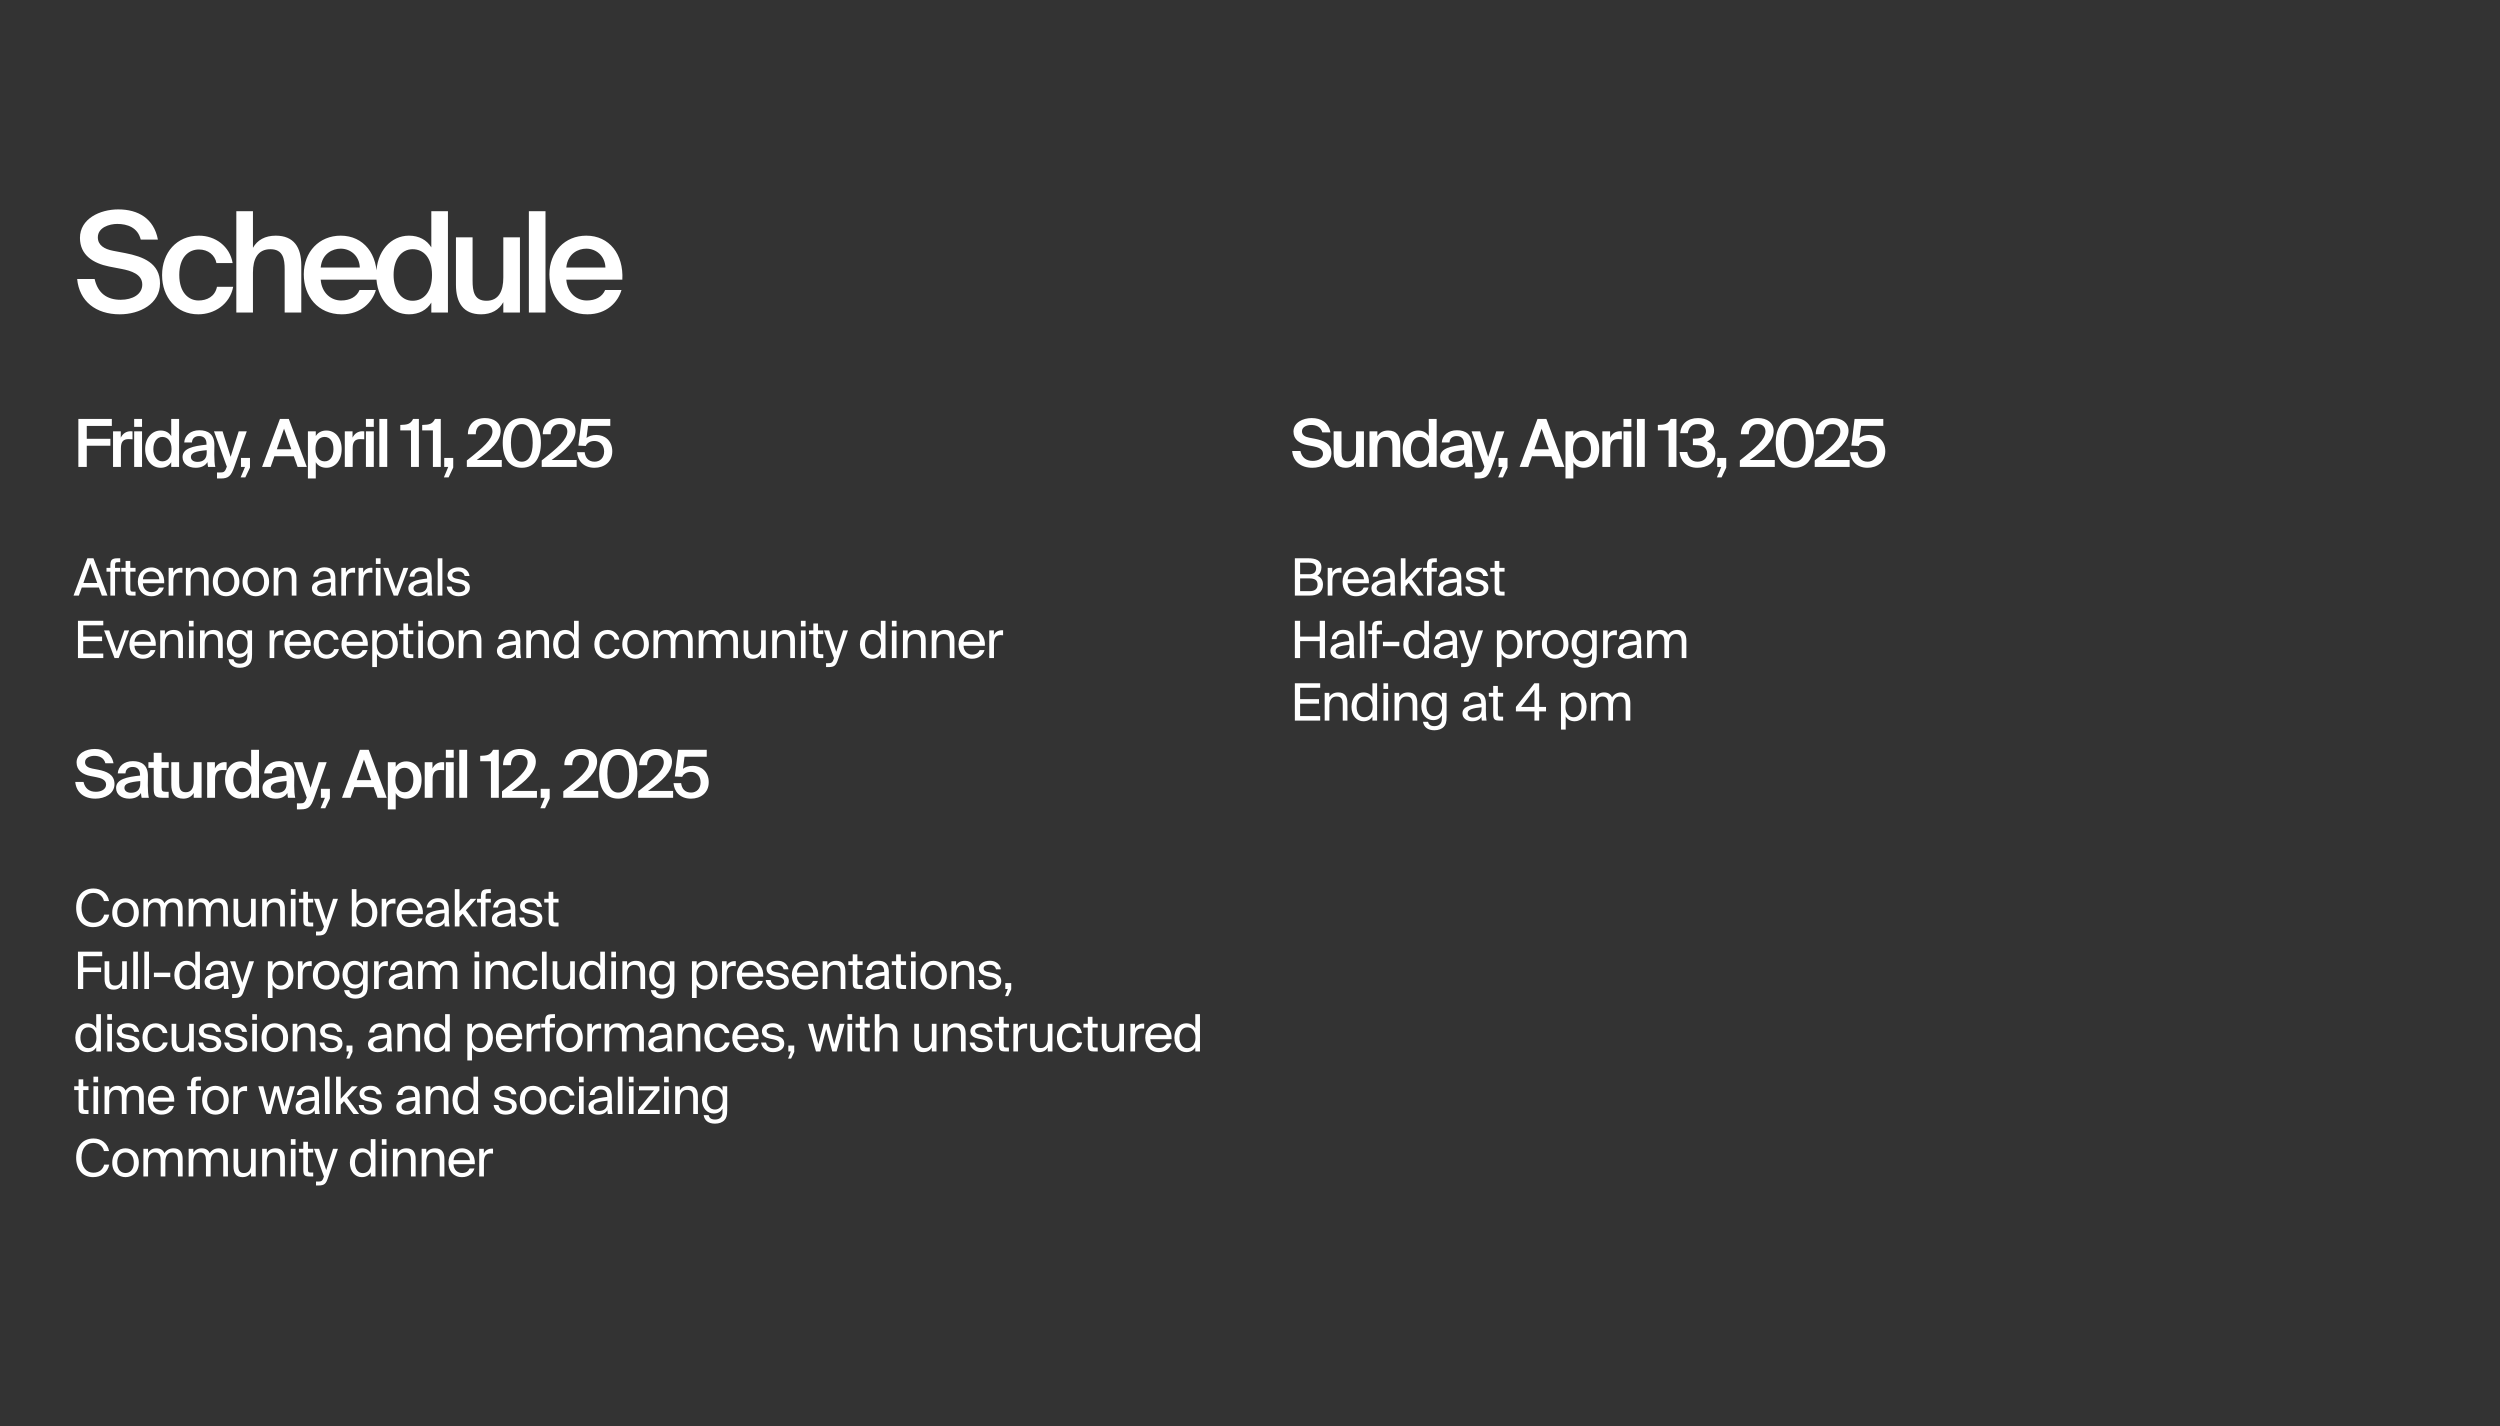
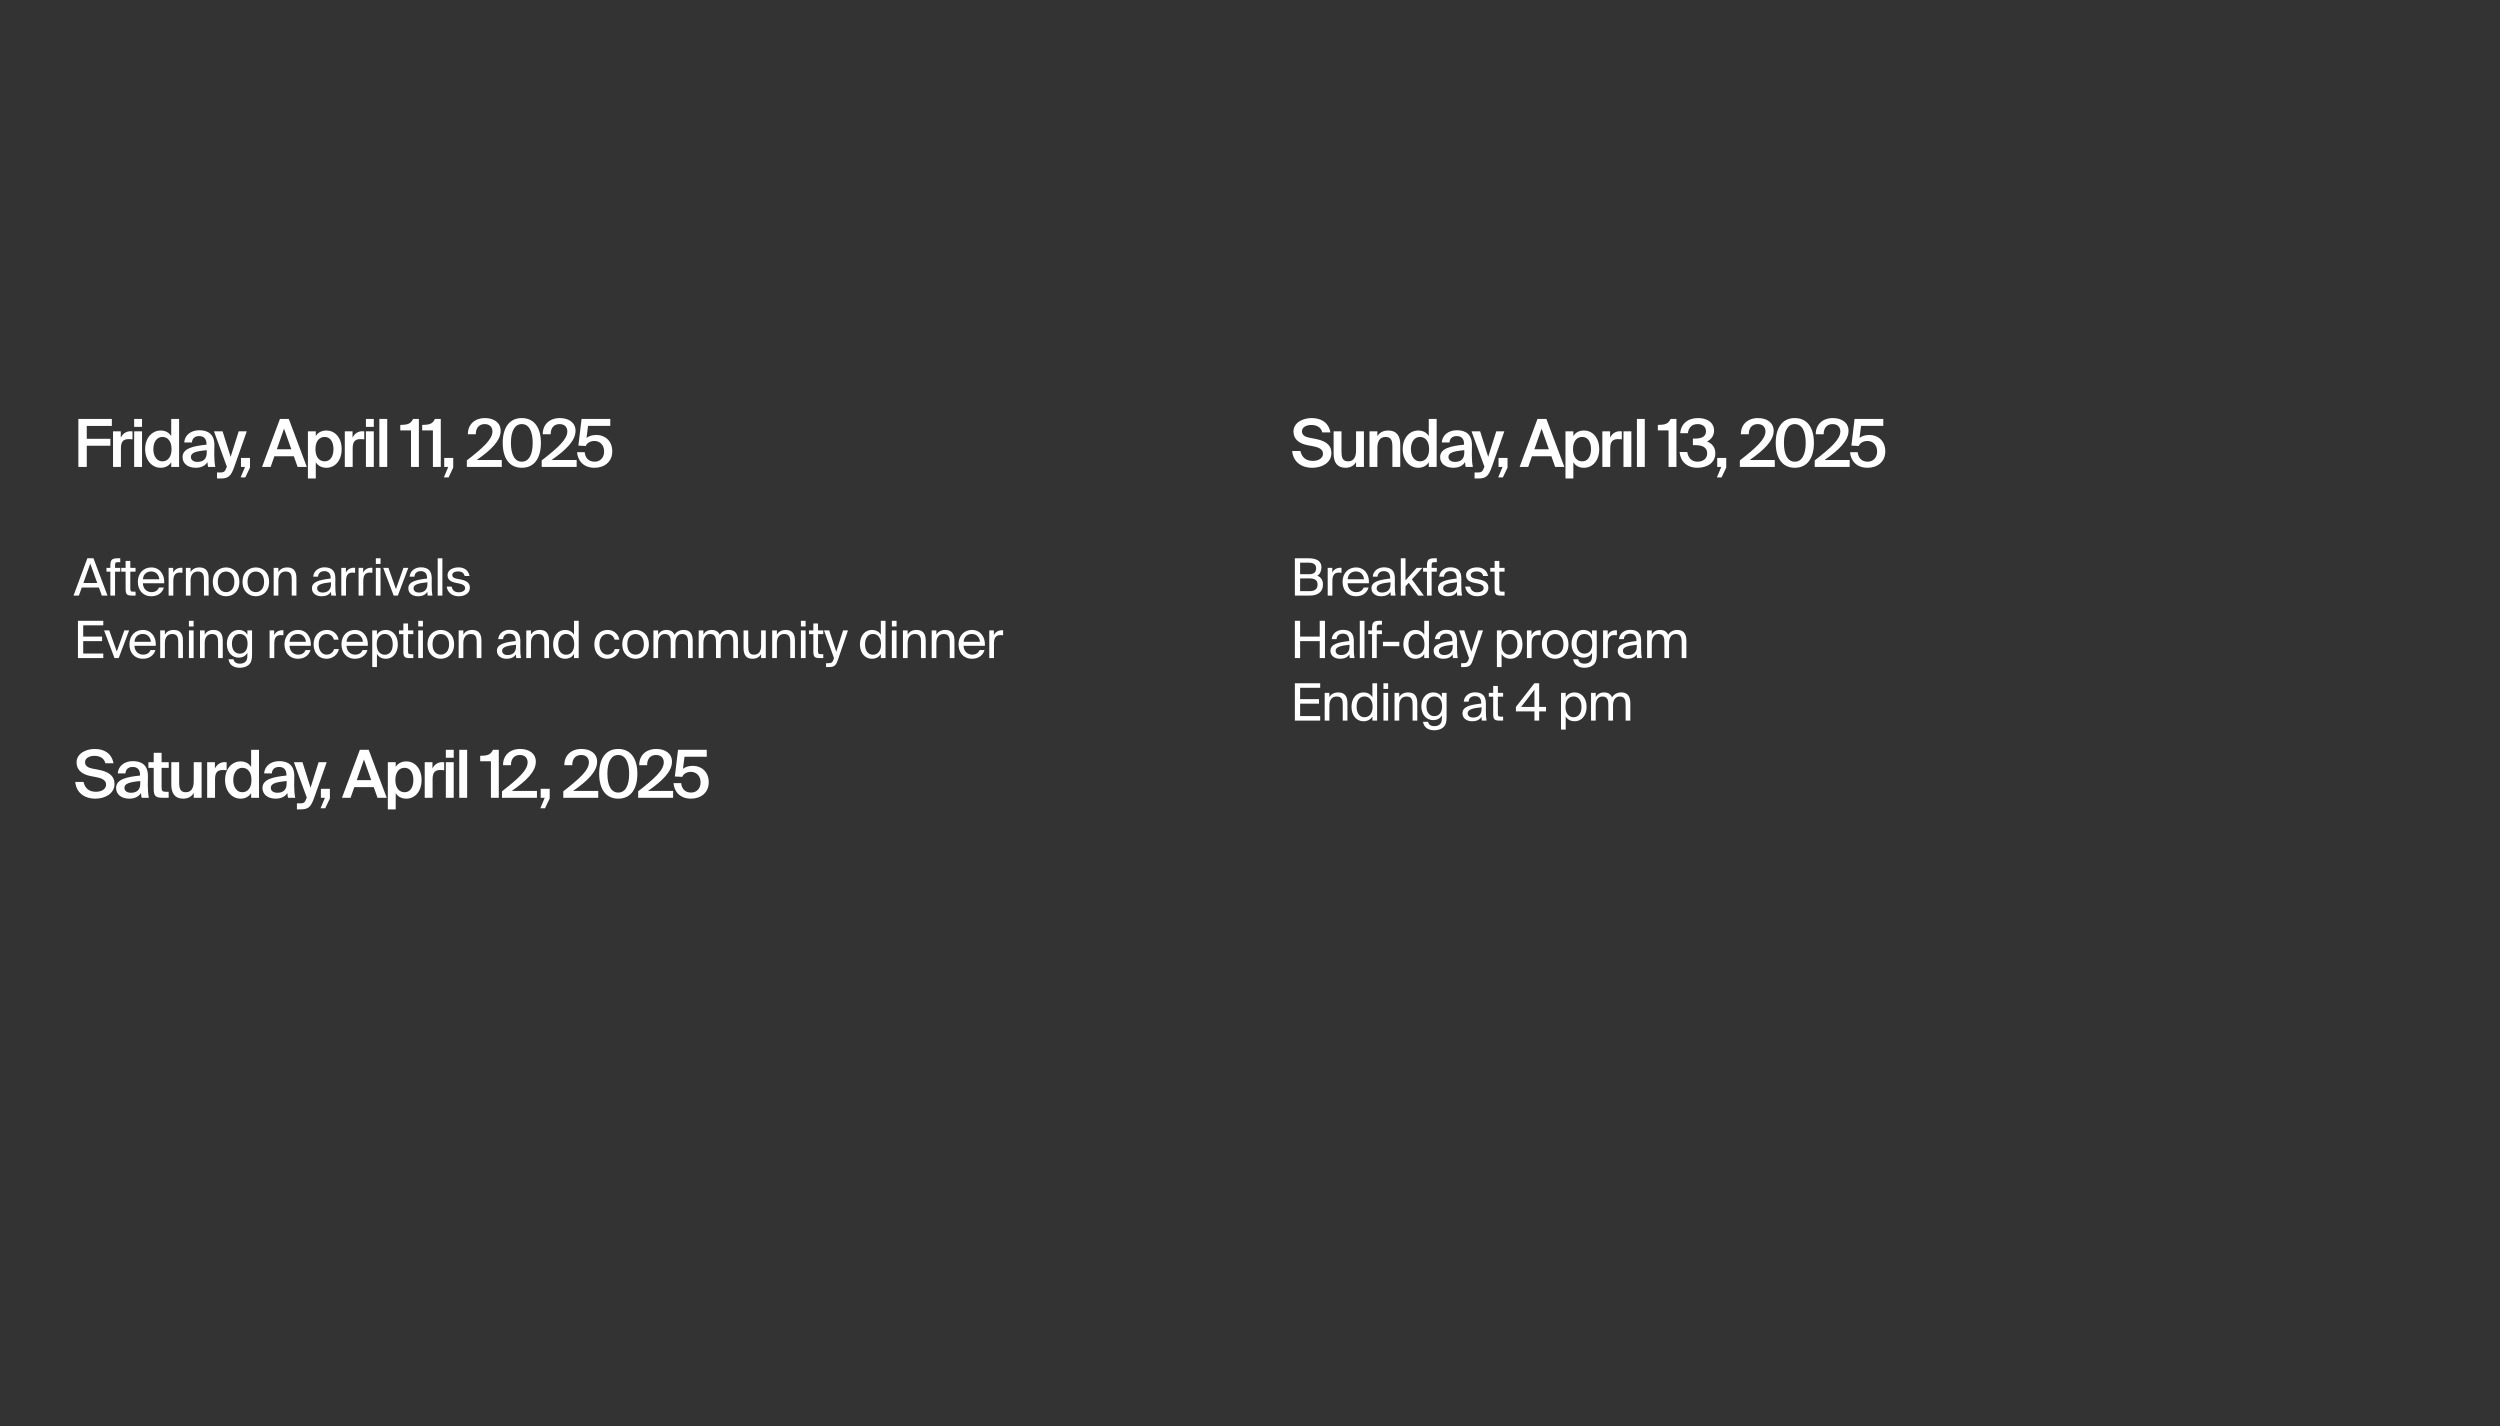
<svg xmlns="http://www.w3.org/2000/svg" width="680" height="388" viewBox="0 0 680 388" fill="none">
  <rect x="0" y="0" width="680" height="388" fill="#333333" stroke="none" />
  <g clip-path="url(#clip0_525_6542)">
-     <path d="M29.69 72.498C25.358 71.624 21.748 69.382 21.748 64.708C21.748 59.54 27.106 56.956 32.16 56.956C37.594 56.956 41.85 59.426 42.952 65.164H38.278C37.48 61.858 34.592 60.908 31.894 60.908C29.766 60.908 26.612 61.858 26.612 64.556C26.612 66.684 28.36 67.748 30.716 68.204L34.098 68.85C38.924 69.8 43.522 71.548 43.522 77.096C43.522 82.644 38.012 85.494 32.578 85.494C26.042 85.494 21.558 81.922 20.988 75.88H25.738C26.574 79.642 29.006 81.542 32.806 81.542C36.074 81.542 38.696 80.06 38.696 77.4C38.696 74.588 35.656 73.638 33.034 73.144L29.69 72.498ZM63.276 71.548H58.867C58.487 69.382 56.587 67.862 54.117 67.862C51.306 67.862 48.76 69.952 48.76 74.778C48.76 79.642 51.343 81.732 54.004 81.732C56.208 81.732 58.45 80.744 59.02 78.008H63.428C62.516 82.796 58.297 85.494 53.928 85.494C47.999 85.494 44.086 80.896 44.086 74.816C44.086 68.736 48.038 64.1 54.117 64.1C58.563 64.1 62.516 66.988 63.276 71.548ZM68.803 67.406C69.981 65.278 72.147 64.1 74.997 64.1C79.937 64.1 81.951 67.292 81.951 72.156V85H77.429V73.258C77.429 70.484 77.011 67.786 73.553 67.786C70.095 67.786 68.803 70.446 68.803 74.132V85H64.281V57.45H68.803V67.406ZM87.228 76.07C87.532 79.87 90.192 81.732 92.776 81.732C95.132 81.732 96.994 80.782 97.792 78.882H102.238C101.288 82.15 98.248 85.494 92.966 85.494C86.392 85.494 82.63 80.478 82.63 74.626C82.63 68.47 86.848 64.1 92.662 64.1C98.932 64.1 102.846 69.192 102.466 76.07H87.228ZM87.228 72.764H97.868C97.754 69.572 95.322 67.634 92.662 67.634C90.534 67.634 87.608 68.888 87.228 72.764ZM117.318 57.45H121.84V85H117.318V82.302C116.102 84.316 113.974 85.494 111.238 85.494C106.412 85.494 102.346 81.352 102.346 74.778C102.346 68.242 106.412 64.1 111.238 64.1C113.974 64.1 116.102 65.278 117.318 67.292V57.45ZM112.226 67.786C109.224 67.786 107.058 70.484 107.058 74.778C107.058 79.11 109.224 81.808 112.226 81.808C115.19 81.808 117.508 79.49 117.508 74.778C117.508 70.066 115.19 67.786 112.226 67.786ZM136.901 82.188C135.723 84.316 133.633 85.494 130.859 85.494C125.995 85.494 124.019 82.302 124.019 77.438V64.556H128.541V76.336C128.541 79.11 128.921 81.808 132.303 81.808C135.685 81.808 136.901 79.148 136.901 75.462V64.556H141.423V85H136.901V82.188ZM148.376 85H143.854V57.45H148.376V85ZM154.035 76.07C154.339 79.87 156.999 81.732 159.583 81.732C161.939 81.732 163.801 80.782 164.599 78.882H169.045C168.095 82.15 165.055 85.494 159.773 85.494C153.199 85.494 149.437 80.478 149.437 74.626C149.437 68.47 153.655 64.1 159.469 64.1C165.739 64.1 169.653 69.192 169.273 76.07H154.035ZM154.035 72.764H164.675C164.561 69.572 162.129 67.634 159.469 67.634C157.341 67.634 154.415 68.888 154.035 72.764Z" fill="white" />
    <path d="M21.314 113.95H30.422V115.858H23.6V119.35H30.026V121.24H23.6V127H21.314V113.95ZM36.039 119.494C35.679 119.458 35.337 119.44 35.013 119.44C33.663 119.44 32.889 119.98 32.889 121.924V127H30.747V117.316H32.853V119.044C33.375 117.964 34.311 117.316 35.481 117.298C35.643 117.298 35.877 117.316 36.039 117.334V119.494ZM38.634 113.95V116.11H36.492V113.95H38.634ZM38.634 117.316V127H36.492V117.316H38.634ZM46.571 113.95H48.713V127H46.571V125.722C45.995 126.676 44.987 127.234 43.691 127.234C41.405 127.234 39.479 125.272 39.479 122.158C39.479 119.062 41.405 117.1 43.691 117.1C44.987 117.1 45.995 117.658 46.571 118.612V113.95ZM44.159 118.846C42.737 118.846 41.711 120.124 41.711 122.158C41.711 124.21 42.737 125.488 44.159 125.488C45.563 125.488 46.661 124.39 46.661 122.158C46.661 119.926 45.563 118.846 44.159 118.846ZM49.655 124.336C49.655 121.924 52.625 121.312 56.171 120.952V120.772C56.171 119.116 55.217 118.612 54.155 118.612C53.075 118.612 52.265 119.188 52.211 120.358H50.105C50.249 118.378 51.887 117.028 54.227 117.028C56.549 117.028 58.367 118.09 58.313 121.186C58.313 121.672 58.277 122.806 58.277 123.688C58.277 124.912 58.385 126.19 58.565 127H56.603C56.531 126.586 56.459 126.352 56.423 125.686C55.811 126.73 54.659 127.234 53.237 127.234C51.131 127.234 49.655 126.1 49.655 124.336ZM56.225 122.446C53.165 122.734 51.923 123.166 51.923 124.282C51.923 125.128 52.625 125.632 53.705 125.632C55.289 125.632 56.225 124.822 56.225 123.184V122.446ZM59.025 130.15V128.512H59.835C60.771 128.512 61.167 128.44 61.599 127.18L61.707 126.946L58.197 117.316H60.537L62.733 124.264L64.929 117.316H67.125L63.723 126.982C62.823 129.484 62.175 130.15 59.997 130.15H59.025ZM65.546 124.552H67.994V127.18L66.734 129.844H65.456L66.644 127H65.546V124.552ZM76.142 113.95H78.554L83.45 127H80.948L79.922 124.102H74.63L73.622 127H71.282L76.142 113.95ZM75.296 122.194H79.238L77.258 116.596L75.296 122.194ZM85.894 117.316V118.612C86.471 117.658 87.478 117.1 88.775 117.1C91.132 117.1 92.933 119.062 92.933 122.158C92.933 125.272 91.132 127.234 88.775 127.234C87.478 127.234 86.471 126.676 85.894 125.722V130.15H83.752V117.316H85.894ZM88.306 125.488C89.8 125.488 90.701 124.21 90.701 122.158C90.701 120.124 89.8 118.846 88.306 118.846C86.903 118.846 85.805 119.926 85.805 122.158C85.805 124.39 86.903 125.488 88.306 125.488ZM99.078 119.494C98.718 119.458 98.376 119.44 98.052 119.44C96.702 119.44 95.928 119.98 95.928 121.924V127H93.786V117.316H95.892V119.044C96.414 117.964 97.35 117.316 98.52 117.298C98.682 117.298 98.916 117.316 99.078 117.334V119.494ZM101.673 113.95V116.11H99.531V113.95H101.673ZM101.673 117.316V127H99.531V117.316H101.673ZM105.325 127H103.183V113.95H105.325V127ZM111.795 127V117.064H108.879V115.588C110.769 115.534 111.687 115.372 112.353 113.95H113.937V127H111.795ZM117.75 127V117.064H114.834V115.588C116.724 115.534 117.642 115.372 118.308 113.95H119.892V127H117.75ZM120.829 124.552H123.277V127.18L122.017 129.844H120.739L121.927 127H120.829V124.552ZM136.178 117.172C136.178 119.872 133.586 122.392 129.644 125.128H136.484V127H126.98V125.236C131.336 121.834 133.946 119.53 133.946 117.352C133.946 116.092 133.118 115.354 131.84 115.354C130.598 115.354 129.41 116.092 129.41 118.126H127.268C127.232 115.498 129.068 113.716 131.93 113.716C134.342 113.716 136.178 114.958 136.178 117.172ZM136.739 120.466C136.739 116.47 138.449 113.716 141.923 113.716C145.415 113.716 147.125 116.47 147.125 120.466C147.125 124.48 145.415 127.234 141.923 127.234C138.449 127.234 136.739 124.48 136.739 120.466ZM144.893 120.466C144.893 117.172 143.813 115.354 141.923 115.354C140.051 115.354 138.971 117.172 138.971 120.466C138.971 123.76 140.051 125.578 141.923 125.578C143.813 125.578 144.893 123.76 144.893 120.466ZM156.544 117.172C156.544 119.872 153.952 122.392 150.01 125.128H156.85V127H147.346V125.236C151.702 121.834 154.312 119.53 154.312 117.352C154.312 116.092 153.484 115.354 152.206 115.354C150.964 115.354 149.776 116.092 149.776 118.126H147.634C147.598 115.498 149.434 113.716 152.296 113.716C154.708 113.716 156.544 114.958 156.544 117.172ZM164.323 122.806C164.323 120.862 162.991 119.944 161.695 119.944C160.489 119.944 159.607 120.556 159.337 121.312L157.321 121.204L158.185 113.95H165.997V115.84H159.949L159.535 119.116C160.165 118.612 161.065 118.306 162.235 118.306C164.467 118.306 166.537 119.836 166.537 122.77C166.537 125.686 164.305 127.234 161.713 127.234C158.671 127.234 157.123 125.254 156.961 123.004H159.031C159.211 124.516 160.039 125.578 161.749 125.578C163.189 125.578 164.323 124.552 164.323 122.806Z" fill="white" />
    <path d="M24.59 211.078C22.538 210.664 20.828 209.602 20.828 207.388C20.828 204.94 23.366 203.716 25.76 203.716C28.334 203.716 30.35 204.886 30.872 207.604H28.658C28.28 206.038 26.912 205.588 25.634 205.588C24.626 205.588 23.132 206.038 23.132 207.316C23.132 208.324 23.96 208.828 25.076 209.044L26.678 209.35C28.964 209.8 31.142 210.628 31.142 213.256C31.142 215.884 28.532 217.234 25.958 217.234C22.862 217.234 20.738 215.542 20.468 212.68H22.718C23.114 214.462 24.266 215.362 26.066 215.362C27.614 215.362 28.856 214.66 28.856 213.4C28.856 212.068 27.416 211.618 26.174 211.384L24.59 211.078ZM31.578 214.336C31.578 211.924 34.548 211.312 38.094 210.952V210.772C38.094 209.116 37.14 208.612 36.078 208.612C34.998 208.612 34.188 209.188 34.134 210.358H32.028C32.172 208.378 33.81 207.028 36.15 207.028C38.472 207.028 40.29 208.09 40.236 211.186C40.236 211.672 40.2 212.806 40.2 213.688C40.2 214.912 40.308 216.19 40.488 217H38.526C38.454 216.586 38.382 216.352 38.346 215.686C37.734 216.73 36.582 217.234 35.16 217.234C33.054 217.234 31.578 216.1 31.578 214.336ZM38.148 212.446C35.088 212.734 33.846 213.166 33.846 214.282C33.846 215.128 34.548 215.632 35.628 215.632C37.212 215.632 38.148 214.822 38.148 213.184V212.446ZM41.808 204.76H43.95V207.316H45.894V208.864H43.95V214.138C43.95 215.128 44.184 215.362 45.102 215.362H45.876V217H44.292C42.222 217 41.808 216.442 41.808 214.462V208.864H40.368V207.316H41.808V204.76ZM52.695 215.668C52.137 216.676 51.147 217.234 49.833 217.234C47.529 217.234 46.593 215.722 46.593 213.418V207.316H48.735V212.896C48.735 214.21 48.915 215.488 50.517 215.488C52.119 215.488 52.695 214.228 52.695 212.482V207.316H54.837V217H52.695V215.668ZM61.64 209.494C61.28 209.458 60.938 209.44 60.614 209.44C59.264 209.44 58.49 209.98 58.49 211.924V217H56.348V207.316H58.454V209.044C58.976 207.964 59.912 207.316 61.082 207.298C61.244 207.298 61.478 207.316 61.64 207.334V209.494ZM68.308 203.95H70.45V217H68.308V215.722C67.732 216.676 66.724 217.234 65.428 217.234C63.142 217.234 61.216 215.272 61.216 212.158C61.216 209.062 63.142 207.1 65.428 207.1C66.724 207.1 67.732 207.658 68.308 208.612V203.95ZM65.896 208.846C64.474 208.846 63.448 210.124 63.448 212.158C63.448 214.21 64.474 215.488 65.896 215.488C67.3 215.488 68.398 214.39 68.398 212.158C68.398 209.926 67.3 208.846 65.896 208.846ZM71.392 214.336C71.392 211.924 74.362 211.312 77.908 210.952V210.772C77.908 209.116 76.954 208.612 75.892 208.612C74.812 208.612 74.002 209.188 73.948 210.358H71.842C71.986 208.378 73.624 207.028 75.964 207.028C78.286 207.028 80.104 208.09 80.05 211.186C80.05 211.672 80.014 212.806 80.014 213.688C80.014 214.912 80.122 216.19 80.302 217H78.34C78.268 216.586 78.196 216.352 78.16 215.686C77.548 216.73 76.396 217.234 74.974 217.234C72.868 217.234 71.392 216.1 71.392 214.336ZM77.962 212.446C74.902 212.734 73.66 213.166 73.66 214.282C73.66 215.128 74.362 215.632 75.442 215.632C77.026 215.632 77.962 214.822 77.962 213.184V212.446ZM80.762 220.15V218.512H81.572C82.508 218.512 82.904 218.44 83.336 217.18L83.444 216.946L79.934 207.316H82.274L84.47 214.264L86.666 207.316H88.862L85.46 216.982C84.56 219.484 83.912 220.15 81.734 220.15H80.762ZM87.283 214.552H89.731V217.18L88.471 219.844H87.193L88.381 217H87.283V214.552ZM97.879 203.95H100.292L105.188 217H102.686L101.66 214.102H96.368L95.359 217H93.019L97.879 203.95ZM97.034 212.194H100.976L98.996 206.596L97.034 212.194ZM107.632 207.316V208.612C108.208 207.658 109.216 207.1 110.512 207.1C112.87 207.1 114.67 209.062 114.67 212.158C114.67 215.272 112.87 217.234 110.512 217.234C109.216 217.234 108.208 216.676 107.632 215.722V220.15H105.49V207.316H107.632ZM110.044 215.488C111.538 215.488 112.438 214.21 112.438 212.158C112.438 210.124 111.538 208.846 110.044 208.846C108.64 208.846 107.542 209.926 107.542 212.158C107.542 214.39 108.64 215.488 110.044 215.488ZM120.815 209.494C120.455 209.458 120.113 209.44 119.789 209.44C118.439 209.44 117.665 209.98 117.665 211.924V217H115.523V207.316H117.629V209.044C118.151 207.964 119.087 207.316 120.257 207.298C120.419 207.298 120.653 207.316 120.815 207.334V209.494ZM123.41 203.95V206.11H121.268V203.95H123.41ZM123.41 207.316V217H121.268V207.316H123.41ZM127.062 217H124.92V203.95H127.062V217ZM133.532 217V207.064H130.616V205.588C132.506 205.534 133.424 205.372 134.09 203.95H135.674V217H133.532ZM145.744 207.172C145.744 209.872 143.152 212.392 139.21 215.128H146.05V217H136.546V215.236C140.902 211.834 143.512 209.53 143.512 207.352C143.512 206.092 142.684 205.354 141.406 205.354C140.164 205.354 138.976 206.092 138.976 208.126H136.834C136.798 205.498 138.634 203.716 141.496 203.716C143.908 203.716 145.744 204.958 145.744 207.172ZM147.066 214.552H149.514V217.18L148.254 219.844H146.976L148.164 217H147.066V214.552ZM162.415 207.172C162.415 209.872 159.823 212.392 155.881 215.128H162.721V217H153.217V215.236C157.573 211.834 160.183 209.53 160.183 207.352C160.183 206.092 159.355 205.354 158.077 205.354C156.835 205.354 155.647 206.092 155.647 208.126H153.505C153.469 205.498 155.305 203.716 158.167 203.716C160.579 203.716 162.415 204.958 162.415 207.172ZM162.976 210.466C162.976 206.47 164.686 203.716 168.16 203.716C171.652 203.716 173.362 206.47 173.362 210.466C173.362 214.48 171.652 217.234 168.16 217.234C164.686 217.234 162.976 214.48 162.976 210.466ZM171.13 210.466C171.13 207.172 170.05 205.354 168.16 205.354C166.288 205.354 165.208 207.172 165.208 210.466C165.208 213.76 166.288 215.578 168.16 215.578C170.05 215.578 171.13 213.76 171.13 210.466ZM182.781 207.172C182.781 209.872 180.189 212.392 176.247 215.128H183.087V217H173.583V215.236C177.939 211.834 180.549 209.53 180.549 207.352C180.549 206.092 179.721 205.354 178.443 205.354C177.201 205.354 176.013 206.092 176.013 208.126H173.871C173.835 205.498 175.671 203.716 178.533 203.716C180.945 203.716 182.781 204.958 182.781 207.172ZM190.56 212.806C190.56 210.862 189.228 209.944 187.932 209.944C186.726 209.944 185.844 210.556 185.574 211.312L183.558 211.204L184.422 203.95H192.234V205.84H186.186L185.772 209.116C186.402 208.612 187.302 208.306 188.472 208.306C190.704 208.306 192.774 209.836 192.774 212.77C192.774 215.686 190.542 217.234 187.95 217.234C184.908 217.234 183.36 215.254 183.198 213.004H185.268C185.448 214.516 186.276 215.578 187.986 215.578C189.426 215.578 190.56 214.552 190.56 212.806Z" fill="white" />
-     <path d="M355.59 121.078C353.538 120.664 351.828 119.602 351.828 117.388C351.828 114.94 354.366 113.716 356.76 113.716C359.334 113.716 361.35 114.886 361.872 117.604H359.658C359.28 116.038 357.912 115.588 356.634 115.588C355.626 115.588 354.132 116.038 354.132 117.316C354.132 118.324 354.96 118.828 356.076 119.044L357.678 119.35C359.964 119.8 362.142 120.628 362.142 123.256C362.142 125.884 359.532 127.234 356.958 127.234C353.862 127.234 351.738 125.542 351.468 122.68H353.718C354.114 124.462 355.266 125.362 357.066 125.362C358.614 125.362 359.856 124.66 359.856 123.4C359.856 122.068 358.416 121.618 357.174 121.384L355.59 121.078ZM368.848 125.668C368.29 126.676 367.3 127.234 365.986 127.234C363.682 127.234 362.746 125.722 362.746 123.418V117.316H364.888V122.896C364.888 124.21 365.068 125.488 366.67 125.488C368.272 125.488 368.848 124.228 368.848 122.482V117.316H370.99V127H368.848V125.668ZM374.644 118.666C375.202 117.658 376.228 117.1 377.578 117.1C379.918 117.1 380.872 118.612 380.872 120.916V127H378.73V121.438C378.73 120.124 378.532 118.846 376.894 118.846C375.256 118.846 374.644 120.106 374.644 121.852V127H372.502V117.316H374.644V118.666ZM388.627 113.95H390.769V127H388.627V125.722C388.051 126.676 387.043 127.234 385.747 127.234C383.461 127.234 381.535 125.272 381.535 122.158C381.535 119.062 383.461 117.1 385.747 117.1C387.043 117.1 388.051 117.658 388.627 118.612V113.95ZM386.215 118.846C384.793 118.846 383.767 120.124 383.767 122.158C383.767 124.21 384.793 125.488 386.215 125.488C387.619 125.488 388.717 124.39 388.717 122.158C388.717 119.926 387.619 118.846 386.215 118.846ZM391.712 124.336C391.712 121.924 394.682 121.312 398.228 120.952V120.772C398.228 119.116 397.274 118.612 396.212 118.612C395.132 118.612 394.322 119.188 394.268 120.358H392.162C392.306 118.378 393.944 117.028 396.284 117.028C398.606 117.028 400.424 118.09 400.37 121.186C400.37 121.672 400.334 122.806 400.334 123.688C400.334 124.912 400.442 126.19 400.622 127H398.66C398.588 126.586 398.516 126.352 398.48 125.686C397.868 126.73 396.716 127.234 395.294 127.234C393.188 127.234 391.712 126.1 391.712 124.336ZM398.282 122.446C395.222 122.734 393.98 123.166 393.98 124.282C393.98 125.128 394.682 125.632 395.762 125.632C397.346 125.632 398.282 124.822 398.282 123.184V122.446ZM401.082 130.15V128.512H401.892C402.828 128.512 403.224 128.44 403.656 127.18L403.764 126.946L400.254 117.316H402.594L404.79 124.264L406.986 117.316H409.182L405.78 126.982C404.88 129.484 404.232 130.15 402.054 130.15H401.082ZM407.602 124.552H410.05V127.18L408.79 129.844H407.512L408.7 127H407.602V124.552ZM418.199 113.95H420.611L425.507 127H423.005L421.979 124.102H416.687L415.679 127H413.339L418.199 113.95ZM417.353 122.194H421.295L419.315 116.596L417.353 122.194ZM427.951 117.316V118.612C428.527 117.658 429.535 117.1 430.831 117.1C433.189 117.1 434.989 119.062 434.989 122.158C434.989 125.272 433.189 127.234 430.831 127.234C429.535 127.234 428.527 126.676 427.951 125.722V130.15H425.809V117.316H427.951ZM430.363 125.488C431.857 125.488 432.757 124.21 432.757 122.158C432.757 120.124 431.857 118.846 430.363 118.846C428.959 118.846 427.861 119.926 427.861 122.158C427.861 124.39 428.959 125.488 430.363 125.488ZM441.135 119.494C440.775 119.458 440.433 119.44 440.109 119.44C438.759 119.44 437.985 119.98 437.985 121.924V127H435.843V117.316H437.949V119.044C438.471 117.964 439.407 117.316 440.577 117.298C440.739 117.298 440.973 117.316 441.135 117.334V119.494ZM443.729 113.95V116.11H441.587V113.95H443.729ZM443.729 117.316V127H441.587V117.316H443.729ZM447.382 127H445.24V113.95H447.382V127ZM453.851 127V117.064H450.935V115.588C452.825 115.534 453.743 115.372 454.409 113.95H455.993V127H453.851ZM464.353 123.328C464.353 121.654 463.021 121.078 461.095 121.078H460.465V119.296H461.005C463.039 119.296 464.029 118.63 464.029 117.28C464.029 115.966 462.967 115.354 461.761 115.354C460.177 115.354 459.295 116.308 459.097 117.838H457.009C457.207 115.354 458.989 113.716 461.887 113.716C464.065 113.716 466.225 114.706 466.225 117.154C466.225 118.45 465.469 119.53 464.317 120.088C465.883 120.664 466.567 121.942 466.567 123.274C466.567 125.938 464.281 127.234 461.671 127.234C458.647 127.234 457.009 125.254 456.847 122.95H458.935C459.151 124.39 459.997 125.578 461.707 125.578C463.219 125.578 464.353 124.75 464.353 123.328ZM467.087 124.552H469.535V127.18L468.275 129.844H466.997L468.185 127H467.087V124.552ZM482.435 117.172C482.435 119.872 479.843 122.392 475.901 125.128H482.741V127H473.237V125.236C477.593 121.834 480.203 119.53 480.203 117.352C480.203 116.092 479.375 115.354 478.097 115.354C476.855 115.354 475.667 116.092 475.667 118.126H473.525C473.489 115.498 475.325 113.716 478.187 113.716C480.599 113.716 482.435 114.958 482.435 117.172ZM482.997 120.466C482.997 116.47 484.707 113.716 488.181 113.716C491.673 113.716 493.383 116.47 493.383 120.466C493.383 124.48 491.673 127.234 488.181 127.234C484.707 127.234 482.997 124.48 482.997 120.466ZM491.151 120.466C491.151 117.172 490.071 115.354 488.181 115.354C486.309 115.354 485.229 117.172 485.229 120.466C485.229 123.76 486.309 125.578 488.181 125.578C490.071 125.578 491.151 123.76 491.151 120.466ZM502.801 117.172C502.801 119.872 500.209 122.392 496.267 125.128H503.107V127H493.603V125.236C497.959 121.834 500.569 119.53 500.569 117.352C500.569 116.092 499.741 115.354 498.463 115.354C497.221 115.354 496.033 116.092 496.033 118.126H493.891C493.855 115.498 495.691 113.716 498.553 113.716C500.965 113.716 502.801 114.958 502.801 117.172ZM510.581 122.806C510.581 120.862 509.249 119.944 507.953 119.944C506.747 119.944 505.865 120.556 505.595 121.312L503.579 121.204L504.443 113.95H512.255V115.84H506.207L505.793 119.116C506.423 118.612 507.323 118.306 508.493 118.306C510.725 118.306 512.795 119.836 512.795 122.77C512.795 125.686 510.563 127.234 507.971 127.234C504.929 127.234 503.381 125.254 503.219 123.004H505.289C505.469 124.516 506.297 125.578 508.007 125.578C509.447 125.578 510.581 124.552 510.581 122.806Z" fill="white" />
+     <path d="M355.59 121.078C353.538 120.664 351.828 119.602 351.828 117.388C351.828 114.94 354.366 113.716 356.76 113.716C359.334 113.716 361.35 114.886 361.872 117.604H359.658C359.28 116.038 357.912 115.588 356.634 115.588C355.626 115.588 354.132 116.038 354.132 117.316C354.132 118.324 354.96 118.828 356.076 119.044L357.678 119.35C359.964 119.8 362.142 120.628 362.142 123.256C362.142 125.884 359.532 127.234 356.958 127.234C353.862 127.234 351.738 125.542 351.468 122.68H353.718C354.114 124.462 355.266 125.362 357.066 125.362C358.614 125.362 359.856 124.66 359.856 123.4C359.856 122.068 358.416 121.618 357.174 121.384L355.59 121.078ZM368.848 125.668C368.29 126.676 367.3 127.234 365.986 127.234C363.682 127.234 362.746 125.722 362.746 123.418V117.316H364.888V122.896C364.888 124.21 365.068 125.488 366.67 125.488C368.272 125.488 368.848 124.228 368.848 122.482V117.316H370.99V127H368.848V125.668ZM374.644 118.666C375.202 117.658 376.228 117.1 377.578 117.1C379.918 117.1 380.872 118.612 380.872 120.916V127H378.73V121.438C378.73 120.124 378.532 118.846 376.894 118.846C375.256 118.846 374.644 120.106 374.644 121.852V127H372.502V117.316H374.644V118.666ZM388.627 113.95H390.769V127H388.627V125.722C388.051 126.676 387.043 127.234 385.747 127.234C383.461 127.234 381.535 125.272 381.535 122.158C381.535 119.062 383.461 117.1 385.747 117.1C387.043 117.1 388.051 117.658 388.627 118.612V113.95ZM386.215 118.846C384.793 118.846 383.767 120.124 383.767 122.158C383.767 124.21 384.793 125.488 386.215 125.488C387.619 125.488 388.717 124.39 388.717 122.158C388.717 119.926 387.619 118.846 386.215 118.846ZM391.712 124.336C391.712 121.924 394.682 121.312 398.228 120.952V120.772C398.228 119.116 397.274 118.612 396.212 118.612C395.132 118.612 394.322 119.188 394.268 120.358H392.162C392.306 118.378 393.944 117.028 396.284 117.028C398.606 117.028 400.424 118.09 400.37 121.186C400.37 121.672 400.334 122.806 400.334 123.688C400.334 124.912 400.442 126.19 400.622 127H398.66C398.588 126.586 398.516 126.352 398.48 125.686C397.868 126.73 396.716 127.234 395.294 127.234C393.188 127.234 391.712 126.1 391.712 124.336ZM398.282 122.446C395.222 122.734 393.98 123.166 393.98 124.282C393.98 125.128 394.682 125.632 395.762 125.632C397.346 125.632 398.282 124.822 398.282 123.184V122.446ZM401.082 130.15V128.512H401.892C402.828 128.512 403.224 128.44 403.656 127.18L403.764 126.946L400.254 117.316H402.594L404.79 124.264L406.986 117.316H409.182L405.78 126.982C404.88 129.484 404.232 130.15 402.054 130.15H401.082ZM407.602 124.552H410.05V127.18L408.79 129.844H407.512L408.7 127H407.602V124.552ZM418.199 113.95H420.611L425.507 127H423.005L421.979 124.102H416.687L415.679 127H413.339L418.199 113.95ZM417.353 122.194H421.295L419.315 116.596L417.353 122.194ZM427.951 117.316V118.612C428.527 117.658 429.535 117.1 430.831 117.1C433.189 117.1 434.989 119.062 434.989 122.158C434.989 125.272 433.189 127.234 430.831 127.234C429.535 127.234 428.527 126.676 427.951 125.722V130.15H425.809V117.316H427.951ZM430.363 125.488C431.857 125.488 432.757 124.21 432.757 122.158C432.757 120.124 431.857 118.846 430.363 118.846C428.959 118.846 427.861 119.926 427.861 122.158C427.861 124.39 428.959 125.488 430.363 125.488ZM441.135 119.494C440.775 119.458 440.433 119.44 440.109 119.44C438.759 119.44 437.985 119.98 437.985 121.924V127H435.843V117.316H437.949V119.044C438.471 117.964 439.407 117.316 440.577 117.298C440.739 117.298 440.973 117.316 441.135 117.334V119.494ZM443.729 113.95H441.587V113.95H443.729ZM443.729 117.316V127H441.587V117.316H443.729ZM447.382 127H445.24V113.95H447.382V127ZM453.851 127V117.064H450.935V115.588C452.825 115.534 453.743 115.372 454.409 113.95H455.993V127H453.851ZM464.353 123.328C464.353 121.654 463.021 121.078 461.095 121.078H460.465V119.296H461.005C463.039 119.296 464.029 118.63 464.029 117.28C464.029 115.966 462.967 115.354 461.761 115.354C460.177 115.354 459.295 116.308 459.097 117.838H457.009C457.207 115.354 458.989 113.716 461.887 113.716C464.065 113.716 466.225 114.706 466.225 117.154C466.225 118.45 465.469 119.53 464.317 120.088C465.883 120.664 466.567 121.942 466.567 123.274C466.567 125.938 464.281 127.234 461.671 127.234C458.647 127.234 457.009 125.254 456.847 122.95H458.935C459.151 124.39 459.997 125.578 461.707 125.578C463.219 125.578 464.353 124.75 464.353 123.328ZM467.087 124.552H469.535V127.18L468.275 129.844H466.997L468.185 127H467.087V124.552ZM482.435 117.172C482.435 119.872 479.843 122.392 475.901 125.128H482.741V127H473.237V125.236C477.593 121.834 480.203 119.53 480.203 117.352C480.203 116.092 479.375 115.354 478.097 115.354C476.855 115.354 475.667 116.092 475.667 118.126H473.525C473.489 115.498 475.325 113.716 478.187 113.716C480.599 113.716 482.435 114.958 482.435 117.172ZM482.997 120.466C482.997 116.47 484.707 113.716 488.181 113.716C491.673 113.716 493.383 116.47 493.383 120.466C493.383 124.48 491.673 127.234 488.181 127.234C484.707 127.234 482.997 124.48 482.997 120.466ZM491.151 120.466C491.151 117.172 490.071 115.354 488.181 115.354C486.309 115.354 485.229 117.172 485.229 120.466C485.229 123.76 486.309 125.578 488.181 125.578C490.071 125.578 491.151 123.76 491.151 120.466ZM502.801 117.172C502.801 119.872 500.209 122.392 496.267 125.128H503.107V127H493.603V125.236C497.959 121.834 500.569 119.53 500.569 117.352C500.569 116.092 499.741 115.354 498.463 115.354C497.221 115.354 496.033 116.092 496.033 118.126H493.891C493.855 115.498 495.691 113.716 498.553 113.716C500.965 113.716 502.801 114.958 502.801 117.172ZM510.581 122.806C510.581 120.862 509.249 119.944 507.953 119.944C506.747 119.944 505.865 120.556 505.595 121.312L503.579 121.204L504.443 113.95H512.255V115.84H506.207L505.793 119.116C506.423 118.612 507.323 118.306 508.493 118.306C510.725 118.306 512.795 119.836 512.795 122.77C512.795 125.686 510.563 127.234 507.971 127.234C504.929 127.234 503.381 125.254 503.219 123.004H505.289C505.469 124.516 506.297 125.578 508.007 125.578C509.447 125.578 510.581 124.552 510.581 122.806Z" fill="white" />
    <path d="M23.766 151.85H25.418L29.24 162H27.7L26.902 159.802H22.24L21.456 162H20L23.766 151.85ZM22.674 158.584H26.454L24.55 153.292L22.674 158.584ZM30.019 153.922C30.019 152.354 30.341 151.85 32.049 151.85H32.707V152.914H32.077C31.405 152.914 31.293 153.068 31.293 153.852V154.468H32.707V155.49H31.293V162H30.019V155.49H28.969V154.468H30.019V153.922ZM34.169 152.578H35.443V154.468H36.871V155.49H35.443V159.956C35.443 160.74 35.499 160.936 36.227 160.936H36.871V162H35.947C34.505 162 34.169 161.678 34.169 160.11V155.49H32.979V154.468H34.169V152.578ZM38.864 158.654C38.92 160.278 40.068 161.062 41.188 161.062C42.308 161.062 42.924 160.558 43.246 159.816H44.562C44.212 161.118 43.022 162.182 41.188 162.182C38.808 162.182 37.492 160.474 37.492 158.248C37.492 155.868 39.088 154.342 41.146 154.342C43.442 154.342 44.828 156.274 44.66 158.654H38.864ZM38.878 157.562H43.316C43.288 156.498 42.49 155.434 41.146 155.434C40.012 155.434 38.99 156.05 38.878 157.562ZM49.617 155.798C49.351 155.77 49.113 155.742 48.903 155.742C47.727 155.742 47.139 156.4 47.139 158.052V162H45.865V154.468H47.111V155.784C47.489 154.93 48.259 154.454 49.239 154.426C49.365 154.426 49.477 154.426 49.617 154.44V155.798ZM51.835 155.602C52.269 154.888 52.997 154.342 54.271 154.342C56.091 154.342 56.749 155.518 56.749 157.24V162H55.475V157.618C55.475 156.456 55.279 155.448 53.823 155.448C52.591 155.448 51.835 156.302 51.835 157.912V162H50.561V154.468H51.835V155.602ZM65.109 158.262C65.109 160.992 63.247 162.182 61.497 162.182C59.747 162.182 57.885 160.992 57.885 158.262C57.885 155.532 59.747 154.342 61.497 154.342C63.247 154.342 65.109 155.532 65.109 158.262ZM61.497 161.062C62.645 161.062 63.751 160.194 63.751 158.262C63.751 156.26 62.645 155.462 61.497 155.462C60.349 155.462 59.243 156.204 59.243 158.262C59.243 160.264 60.349 161.062 61.497 161.062ZM73.196 158.262C73.196 160.992 71.334 162.182 69.584 162.182C67.834 162.182 65.972 160.992 65.972 158.262C65.972 155.532 67.834 154.342 69.584 154.342C71.334 154.342 73.196 155.532 73.196 158.262ZM69.584 161.062C70.732 161.062 71.838 160.194 71.838 158.262C71.838 156.26 70.732 155.462 69.584 155.462C68.436 155.462 67.33 156.204 67.33 158.262C67.33 160.264 68.436 161.062 69.584 161.062ZM75.714 155.602C76.148 154.888 76.876 154.342 78.15 154.342C79.97 154.342 80.628 155.518 80.628 157.24V162H79.354V157.618C79.354 156.456 79.158 155.448 77.702 155.448C76.47 155.448 75.714 156.302 75.714 157.912V162H74.44V154.468H75.714V155.602ZM84.848 160.012C84.848 158.234 86.85 157.716 89.944 157.366V157.184C89.944 155.812 89.174 155.35 88.236 155.35C87.186 155.35 86.57 155.924 86.514 156.848H85.198C85.324 155.224 86.752 154.314 88.222 154.314C90.294 154.314 91.232 155.308 91.218 157.422L91.204 159.158C91.19 160.418 91.26 161.286 91.4 162H90.112C90.07 161.72 90.028 161.412 90.014 160.964C89.552 161.734 88.768 162.182 87.438 162.182C86.024 162.182 84.848 161.398 84.848 160.012ZM90.042 158.374C87.732 158.612 86.262 158.948 86.262 159.984C86.262 160.698 86.808 161.174 87.718 161.174C88.908 161.174 90.042 160.628 90.042 158.85V158.374ZM96.588 155.798C96.322 155.77 96.084 155.742 95.874 155.742C94.698 155.742 94.11 156.4 94.11 158.052V162H92.836V154.468H94.082V155.784C94.46 154.93 95.23 154.454 96.21 154.426C96.336 154.426 96.448 154.426 96.588 154.44V155.798ZM101.285 155.798C101.019 155.77 100.781 155.742 100.571 155.742C99.395 155.742 98.807 156.4 98.807 158.052V162H97.533V154.468H98.779V155.784C99.157 154.93 99.927 154.454 100.907 154.426C101.033 154.426 101.145 154.426 101.285 154.44V155.798ZM103.503 151.85V153.39H102.229V151.85H103.503ZM103.503 154.468V162H102.229V154.468H103.503ZM107.694 160.236L109.738 154.468H111.054L108.212 162H107.078L104.236 154.468H105.65L107.694 160.236ZM111.065 160.012C111.065 158.234 113.067 157.716 116.161 157.366V157.184C116.161 155.812 115.391 155.35 114.453 155.35C113.403 155.35 112.787 155.924 112.731 156.848H111.415C111.541 155.224 112.969 154.314 114.439 154.314C116.511 154.314 117.449 155.308 117.435 157.422L117.421 159.158C117.407 160.418 117.477 161.286 117.617 162H116.329C116.287 161.72 116.245 161.412 116.231 160.964C115.769 161.734 114.985 162.182 113.655 162.182C112.241 162.182 111.065 161.398 111.065 160.012ZM116.259 158.374C113.949 158.612 112.479 158.948 112.479 159.984C112.479 160.698 113.025 161.174 113.935 161.174C115.125 161.174 116.259 160.628 116.259 158.85V158.374ZM120.327 162H119.053V151.85H120.327V162ZM126.38 156.666C126.184 155.77 125.484 155.42 124.602 155.42C123.86 155.42 123.02 155.686 123.02 156.372C123.02 156.974 123.44 157.254 124.168 157.394L125.232 157.604C126.604 157.87 127.808 158.388 127.808 159.844C127.808 161.328 126.464 162.182 124.742 162.182C122.768 162.182 121.648 160.88 121.508 159.564H122.852C123.048 160.53 123.65 161.104 124.77 161.104C125.736 161.104 126.52 160.684 126.52 159.984C126.52 159.228 125.806 158.906 124.994 158.738L123.874 158.514C122.852 158.304 121.732 157.828 121.732 156.428C121.732 155.098 123.076 154.328 124.742 154.328C126.366 154.328 127.472 155.238 127.71 156.666H126.38ZM21.204 168.85H28.092V170.082H22.632V173.162H27.77V174.394H22.632V177.768H28.092V179H21.204V168.85ZM31.764 177.236L33.808 171.468H35.124L32.282 179H31.148L28.306 171.468H29.72L31.764 177.236ZM36.574 175.654C36.63 177.278 37.778 178.062 38.898 178.062C40.017 178.062 40.633 177.558 40.956 176.816H42.272C41.922 178.118 40.731 179.182 38.898 179.182C36.517 179.182 35.202 177.474 35.202 175.248C35.202 172.868 36.797 171.342 38.855 171.342C41.151 171.342 42.538 173.274 42.37 175.654H36.574ZM36.587 174.562H41.026C40.998 173.498 40.2 172.434 38.855 172.434C37.721 172.434 36.7 173.05 36.587 174.562ZM44.848 172.602C45.282 171.888 46.01 171.342 47.284 171.342C49.104 171.342 49.762 172.518 49.762 174.24V179H48.488V174.618C48.488 173.456 48.292 172.448 46.836 172.448C45.604 172.448 44.848 173.302 44.848 174.912V179H43.574V171.468H44.848V172.602ZM52.662 168.85V170.39H51.388V168.85H52.662ZM52.662 171.468V179H51.388V171.468H52.662ZM55.677 172.602C56.111 171.888 56.839 171.342 58.113 171.342C59.933 171.342 60.591 172.518 60.591 174.24V179H59.317V174.618C59.317 173.456 59.121 172.448 57.665 172.448C56.433 172.448 55.677 173.302 55.677 174.912V179H54.403V171.468H55.677V172.602ZM67.285 171.468H68.559V177.992C68.559 179.532 68.279 180.162 67.845 180.638C67.299 181.268 66.361 181.632 65.241 181.632C63.533 181.632 62.385 180.848 62.147 179.322H63.505C63.673 179.994 64.079 180.512 65.255 180.512C65.941 180.512 66.459 180.316 66.795 179.952C67.075 179.658 67.285 179.308 67.285 178.286V177.572C66.823 178.37 66.095 178.874 64.891 178.874C63.225 178.874 61.699 177.53 61.699 175.108C61.699 172.7 63.225 171.342 64.891 171.342C66.095 171.342 66.823 171.86 67.285 172.658V171.468ZM65.213 172.434C63.967 172.434 63.085 173.4 63.085 175.108C63.085 176.83 63.967 177.796 65.213 177.796C66.347 177.796 67.341 177.026 67.341 175.108C67.341 173.204 66.347 172.434 65.213 172.434ZM77.085 172.798C76.819 172.77 76.581 172.742 76.371 172.742C75.195 172.742 74.606 173.4 74.606 175.052V179H73.332V171.468H74.579V172.784C74.957 171.93 75.727 171.454 76.707 171.426C76.832 171.426 76.945 171.426 77.085 171.44V172.798ZM78.746 175.654C78.802 177.278 79.95 178.062 81.07 178.062C82.19 178.062 82.806 177.558 83.128 176.816H84.444C84.094 178.118 82.904 179.182 81.07 179.182C78.69 179.182 77.374 177.474 77.374 175.248C77.374 172.868 78.97 171.342 81.028 171.342C83.324 171.342 84.71 173.274 84.542 175.654H78.746ZM78.76 174.562H83.198C83.17 173.498 82.372 172.434 81.028 172.434C79.894 172.434 78.872 173.05 78.76 174.562ZM92.087 173.988H90.799C90.617 173.092 89.833 172.462 88.853 172.462C87.719 172.462 86.683 173.344 86.683 175.234C86.683 177.152 87.733 178.062 88.853 178.062C89.917 178.062 90.673 177.348 90.855 176.55H92.171C91.919 177.964 90.561 179.182 88.811 179.182C86.655 179.182 85.297 177.544 85.297 175.248C85.297 173.008 86.711 171.342 88.937 171.342C90.757 171.342 91.919 172.714 92.087 173.988ZM94.251 175.654C94.307 177.278 95.455 178.062 96.575 178.062C97.695 178.062 98.311 177.558 98.633 176.816H99.949C99.599 178.118 98.409 179.182 96.575 179.182C94.195 179.182 92.879 177.474 92.879 175.248C92.879 172.868 94.475 171.342 96.533 171.342C98.829 171.342 100.215 173.274 100.047 175.654H94.251ZM94.265 174.562H98.703C98.675 173.498 97.877 172.434 96.533 172.434C95.399 172.434 94.377 173.05 94.265 174.562ZM102.526 171.468V172.658C102.988 171.86 103.786 171.342 104.99 171.342C106.712 171.342 108.21 172.784 108.21 175.262C108.21 177.754 106.712 179.182 104.99 179.182C103.786 179.182 102.988 178.664 102.526 177.866V181.45H101.252V171.468H102.526ZM104.668 178.09C105.97 178.09 106.824 177.054 106.824 175.262C106.824 173.47 105.97 172.434 104.668 172.434C103.534 172.434 102.47 173.274 102.47 175.262C102.47 177.25 103.534 178.09 104.668 178.09ZM109.716 169.578H110.99V171.468H112.418V172.49H110.99V176.956C110.99 177.74 111.046 177.936 111.774 177.936H112.418V179H111.494C110.052 179 109.716 178.678 109.716 177.11V172.49H108.526V171.468H109.716V169.578ZM115.036 168.85V170.39H113.762V168.85H115.036ZM115.036 171.468V179H113.762V171.468H115.036ZM123.511 175.262C123.511 177.992 121.649 179.182 119.899 179.182C118.149 179.182 116.287 177.992 116.287 175.262C116.287 172.532 118.149 171.342 119.899 171.342C121.649 171.342 123.511 172.532 123.511 175.262ZM119.899 178.062C121.047 178.062 122.153 177.194 122.153 175.262C122.153 173.26 121.047 172.462 119.899 172.462C118.751 172.462 117.645 173.204 117.645 175.262C117.645 177.264 118.751 178.062 119.899 178.062ZM126.029 172.602C126.463 171.888 127.191 171.342 128.465 171.342C130.285 171.342 130.943 172.518 130.943 174.24V179H129.669V174.618C129.669 173.456 129.473 172.448 128.017 172.448C126.785 172.448 126.029 173.302 126.029 174.912V179H124.755V171.468H126.029V172.602ZM135.163 177.012C135.163 175.234 137.165 174.716 140.259 174.366V174.184C140.259 172.812 139.489 172.35 138.551 172.35C137.501 172.35 136.885 172.924 136.829 173.848H135.513C135.639 172.224 137.067 171.314 138.537 171.314C140.609 171.314 141.547 172.308 141.533 174.422L141.519 176.158C141.505 177.418 141.575 178.286 141.715 179H140.427C140.385 178.72 140.343 178.412 140.329 177.964C139.867 178.734 139.083 179.182 137.753 179.182C136.339 179.182 135.163 178.398 135.163 177.012ZM140.357 175.374C138.047 175.612 136.577 175.948 136.577 176.984C136.577 177.698 137.123 178.174 138.033 178.174C139.223 178.174 140.357 177.628 140.357 175.85V175.374ZM144.425 172.602C144.859 171.888 145.587 171.342 146.861 171.342C148.681 171.342 149.339 172.518 149.339 174.24V179H148.065V174.618C148.065 173.456 147.869 172.448 146.413 172.448C145.181 172.448 144.425 173.302 144.425 174.912V179H143.151V171.468H144.425V172.602ZM156.131 168.85H157.405V179H156.131V177.866C155.669 178.664 154.871 179.182 153.667 179.182C151.945 179.182 150.447 177.754 150.447 175.262C150.447 172.784 151.945 171.342 153.667 171.342C154.871 171.342 155.669 171.86 156.131 172.658V168.85ZM153.989 172.434C152.687 172.434 151.833 173.47 151.833 175.262C151.833 177.054 152.687 178.09 153.989 178.09C155.123 178.09 156.187 177.25 156.187 175.262C156.187 173.274 155.123 172.434 153.989 172.434ZM168.448 173.988H167.16C166.978 173.092 166.194 172.462 165.214 172.462C164.08 172.462 163.044 173.344 163.044 175.234C163.044 177.152 164.094 178.062 165.214 178.062C166.278 178.062 167.034 177.348 167.216 176.55H168.532C168.28 177.964 166.922 179.182 165.172 179.182C163.016 179.182 161.658 177.544 161.658 175.248C161.658 173.008 163.072 171.342 165.298 171.342C167.118 171.342 168.28 172.714 168.448 173.988ZM176.491 175.262C176.491 177.992 174.629 179.182 172.879 179.182C171.129 179.182 169.267 177.992 169.267 175.262C169.267 172.532 171.129 171.342 172.879 171.342C174.629 171.342 176.491 172.532 176.491 175.262ZM172.879 178.062C174.027 178.062 175.133 177.194 175.133 175.262C175.133 173.26 174.027 172.462 172.879 172.462C171.731 172.462 170.625 173.204 170.625 175.262C170.625 177.264 171.731 178.062 172.879 178.062ZM179.009 179H177.735V171.468H179.009V172.602C179.443 171.888 180.143 171.342 181.277 171.342C182.425 171.342 183.111 171.846 183.447 172.672C184.049 171.748 184.931 171.342 185.981 171.342C187.731 171.342 188.417 172.518 188.417 174.24V179H187.143V174.618C187.143 173.456 186.919 172.448 185.533 172.448C184.441 172.448 183.713 173.302 183.713 174.912V179H182.439V174.618C182.439 173.456 182.215 172.448 180.829 172.448C179.737 172.448 179.009 173.302 179.009 174.912V179ZM191.321 179H190.047V171.468H191.321V172.602C191.755 171.888 192.455 171.342 193.589 171.342C194.737 171.342 195.423 171.846 195.759 172.672C196.361 171.748 197.243 171.342 198.293 171.342C200.043 171.342 200.729 172.518 200.729 174.24V179H199.455V174.618C199.455 173.456 199.231 172.448 197.845 172.448C196.753 172.448 196.025 173.302 196.025 174.912V179H194.751V174.618C194.751 173.456 194.527 172.448 193.141 172.448C192.049 172.448 191.321 173.302 191.321 174.912V179ZM207.021 177.922C206.587 178.636 205.901 179.182 204.655 179.182C202.905 179.182 202.247 178.006 202.247 176.284V171.468H203.521V175.906C203.521 177.068 203.717 178.076 205.103 178.076C206.307 178.076 207.021 177.222 207.021 175.612V171.468H208.295V179H207.021V177.922ZM211.31 172.602C211.744 171.888 212.472 171.342 213.746 171.342C215.566 171.342 216.224 172.518 216.224 174.24V179H214.95V174.618C214.95 173.456 214.754 172.448 213.298 172.448C212.066 172.448 211.31 173.302 211.31 174.912V179H210.036V171.468H211.31V172.602ZM219.124 168.85V170.39H217.85V168.85H219.124ZM219.124 171.468V179H217.85V171.468H219.124ZM221.229 169.578H222.503V171.468H223.931V172.49H222.503V176.956C222.503 177.74 222.559 177.936 223.287 177.936H223.931V179H223.007C221.565 179 221.229 178.678 221.229 177.11V172.49H220.039V171.468H221.229V169.578ZM230.653 171.468L227.965 179.322C227.419 180.96 227.027 181.45 225.347 181.45H224.689V180.386H225.207C226.047 180.386 226.453 180.33 226.789 179.154L226.845 179L224.129 171.468H225.543L227.461 177.278L229.323 171.468H230.653ZM239.587 168.85H240.861V179H239.587V177.866C239.125 178.664 238.327 179.182 237.123 179.182C235.401 179.182 233.903 177.754 233.903 175.262C233.903 172.784 235.401 171.342 237.123 171.342C238.327 171.342 239.125 171.86 239.587 172.658V168.85ZM237.445 172.434C236.143 172.434 235.289 173.47 235.289 175.262C235.289 177.054 236.143 178.09 237.445 178.09C238.579 178.09 239.643 177.25 239.643 175.262C239.643 173.274 238.579 172.434 237.445 172.434ZM243.864 168.85V170.39H242.59V168.85H243.864ZM243.864 171.468V179H242.59V171.468H243.864ZM246.879 172.602C247.313 171.888 248.041 171.342 249.315 171.342C251.135 171.342 251.793 172.518 251.793 174.24V179H250.519V174.618C250.519 173.456 250.323 172.448 248.867 172.448C247.635 172.448 246.879 173.302 246.879 174.912V179H245.605V171.468H246.879V172.602ZM254.693 172.602C255.127 171.888 255.855 171.342 257.129 171.342C258.949 171.342 259.607 172.518 259.607 174.24V179H258.333V174.618C258.333 173.456 258.137 172.448 256.681 172.448C255.449 172.448 254.693 173.302 254.693 174.912V179H253.419V171.468H254.693V172.602ZM262.087 175.654C262.143 177.278 263.291 178.062 264.411 178.062C265.531 178.062 266.147 177.558 266.469 176.816H267.785C267.435 178.118 266.245 179.182 264.411 179.182C262.031 179.182 260.715 177.474 260.715 175.248C260.715 172.868 262.311 171.342 264.369 171.342C266.665 171.342 268.051 173.274 267.883 175.654H262.087ZM262.101 174.562H266.539C266.511 173.498 265.713 172.434 264.369 172.434C263.235 172.434 262.213 173.05 262.101 174.562ZM272.839 172.798C272.573 172.77 272.335 172.742 272.125 172.742C270.949 172.742 270.361 173.4 270.361 175.052V179H269.087V171.468H270.333V172.784C270.711 171.93 271.481 171.454 272.461 171.426C272.587 171.426 272.699 171.426 272.839 171.44V172.798Z" fill="white" />
-     <path d="M29.716 248.766C29.268 251.006 27.518 252.182 25.32 252.182C22.408 252.182 20.714 249.998 20.714 246.904C20.714 243.754 22.562 241.668 25.432 241.668C27.532 241.668 29.226 242.914 29.66 245.084H28.274C27.966 243.824 26.986 242.872 25.362 242.872C23.57 242.872 22.17 244.272 22.17 246.904C22.17 249.466 23.514 250.978 25.404 250.978C27.014 250.978 28.008 250.068 28.33 248.766H29.716ZM37.757 248.262C37.757 250.992 35.895 252.182 34.145 252.182C32.395 252.182 30.533 250.992 30.533 248.262C30.533 245.532 32.395 244.342 34.145 244.342C35.895 244.342 37.757 245.532 37.757 248.262ZM34.145 251.062C35.293 251.062 36.399 250.194 36.399 248.262C36.399 246.26 35.293 245.462 34.145 245.462C32.997 245.462 31.891 246.204 31.891 248.262C31.891 250.264 32.997 251.062 34.145 251.062ZM40.275 252H39.001V244.468H40.275V245.602C40.709 244.888 41.409 244.342 42.543 244.342C43.691 244.342 44.377 244.846 44.713 245.672C45.315 244.748 46.197 244.342 47.247 244.342C48.997 244.342 49.683 245.518 49.683 247.24V252H48.409V247.618C48.409 246.456 48.185 245.448 46.799 245.448C45.707 245.448 44.979 246.302 44.979 247.912V252H43.705V247.618C43.705 246.456 43.481 245.448 42.095 245.448C41.003 245.448 40.275 246.302 40.275 247.912V252ZM52.587 252H51.312V244.468H52.587V245.602C53.02 244.888 53.721 244.342 54.855 244.342C56.002 244.342 56.688 244.846 57.025 245.672C57.627 244.748 58.508 244.342 59.559 244.342C61.309 244.342 61.995 245.518 61.995 247.24V252H60.721V247.618C60.721 246.456 60.496 245.448 59.111 245.448C58.019 245.448 57.291 246.302 57.291 247.912V252H56.017V247.618C56.017 246.456 55.792 245.448 54.407 245.448C53.315 245.448 52.587 246.302 52.587 247.912V252ZM68.286 250.922C67.852 251.636 67.166 252.182 65.92 252.182C64.17 252.182 63.512 251.006 63.512 249.284V244.468H64.786V248.906C64.786 250.068 64.982 251.076 66.368 251.076C67.572 251.076 68.286 250.222 68.286 248.612V244.468H69.56V252H68.286V250.922ZM72.575 245.602C73.009 244.888 73.737 244.342 75.011 244.342C76.831 244.342 77.489 245.518 77.489 247.24V252H76.215V247.618C76.215 246.456 76.019 245.448 74.563 245.448C73.331 245.448 72.575 246.302 72.575 247.912V252H71.301V244.468H72.575V245.602ZM80.389 241.85V243.39H79.115V241.85H80.389ZM80.389 244.468V252H79.115V244.468H80.389ZM82.494 242.578H83.768V244.468H85.196V245.49H83.768V249.956C83.768 250.74 83.824 250.936 84.552 250.936H85.196V252H84.272C82.83 252 82.494 251.678 82.494 250.11V245.49H81.304V244.468H82.494V242.578ZM91.919 244.468L89.231 252.322C88.685 253.96 88.293 254.45 86.613 254.45H85.955V253.386H86.473C87.313 253.386 87.719 253.33 88.055 252.154L88.111 252L85.395 244.468H86.809L88.727 250.278L90.589 244.468H91.919ZM96.96 241.85V245.658C97.422 244.86 98.221 244.342 99.424 244.342C101.147 244.342 102.645 245.784 102.645 248.262C102.645 250.754 101.147 252.182 99.424 252.182C98.221 252.182 97.422 251.664 96.96 250.866V252H95.686V241.85H96.96ZM99.103 251.09C100.405 251.09 101.259 250.054 101.259 248.262C101.259 246.47 100.405 245.434 99.103 245.434C97.969 245.434 96.904 246.274 96.904 248.262C96.904 250.25 97.969 251.09 99.103 251.09ZM107.567 245.798C107.301 245.77 107.063 245.742 106.853 245.742C105.677 245.742 105.089 246.4 105.089 248.052V252H103.815V244.468H105.061V245.784C105.439 244.93 106.209 244.454 107.189 244.426C107.315 244.426 107.427 244.426 107.567 244.44V245.798ZM109.229 248.654C109.285 250.278 110.433 251.062 111.553 251.062C112.673 251.062 113.289 250.558 113.611 249.816H114.927C114.577 251.118 113.387 252.182 111.553 252.182C109.173 252.182 107.857 250.474 107.857 248.248C107.857 245.868 109.453 244.342 111.511 244.342C113.807 244.342 115.193 246.274 115.025 248.654H109.229ZM109.243 247.562H113.681C113.653 246.498 112.855 245.434 111.511 245.434C110.377 245.434 109.355 246.05 109.243 247.562ZM115.713 250.012C115.713 248.234 117.715 247.716 120.809 247.366V247.184C120.809 245.812 120.039 245.35 119.101 245.35C118.051 245.35 117.435 245.924 117.379 246.848H116.063C116.189 245.224 117.617 244.314 119.087 244.314C121.159 244.314 122.097 245.308 122.083 247.422L122.069 249.158C122.055 250.418 122.125 251.286 122.265 252H120.977C120.935 251.72 120.893 251.412 120.879 250.964C120.417 251.734 119.633 252.182 118.303 252.182C116.889 252.182 115.713 251.398 115.713 250.012ZM120.907 248.374C118.597 248.612 117.127 248.948 117.127 249.984C117.127 250.698 117.673 251.174 118.583 251.174C119.773 251.174 120.907 250.628 120.907 248.85V248.374ZM124.975 241.85V247.856L128.013 244.468H129.581L126.711 247.59L129.973 252H128.419L125.857 248.528L124.975 249.48V252H123.701V241.85H124.975ZM130.812 243.922C130.812 242.354 131.134 241.85 132.842 241.85H133.5V242.914H132.87C132.198 242.914 132.086 243.068 132.086 243.852V244.468H133.5V245.49H132.086V252H130.812V245.49H129.762V244.468H130.812V243.922ZM133.795 250.012C133.795 248.234 135.797 247.716 138.891 247.366V247.184C138.891 245.812 138.121 245.35 137.183 245.35C136.133 245.35 135.517 245.924 135.461 246.848H134.145C134.271 245.224 135.699 244.314 137.169 244.314C139.241 244.314 140.179 245.308 140.165 247.422L140.151 249.158C140.137 250.418 140.207 251.286 140.347 252H139.059C139.017 251.72 138.975 251.412 138.961 250.964C138.499 251.734 137.715 252.182 136.385 252.182C134.971 252.182 133.795 251.398 133.795 250.012ZM138.989 248.374C136.679 248.612 135.209 248.948 135.209 249.984C135.209 250.698 135.755 251.174 136.665 251.174C137.855 251.174 138.989 250.628 138.989 248.85V248.374ZM146.095 246.666C145.899 245.77 145.199 245.42 144.317 245.42C143.575 245.42 142.735 245.686 142.735 246.372C142.735 246.974 143.155 247.254 143.883 247.394L144.947 247.604C146.319 247.87 147.523 248.388 147.523 249.844C147.523 251.328 146.179 252.182 144.457 252.182C142.483 252.182 141.363 250.88 141.223 249.564H142.567C142.763 250.53 143.365 251.104 144.485 251.104C145.451 251.104 146.235 250.684 146.235 249.984C146.235 249.228 145.521 248.906 144.709 248.738L143.589 248.514C142.567 248.304 141.447 247.828 141.447 246.428C141.447 245.098 142.791 244.328 144.457 244.328C146.081 244.328 147.187 245.238 147.425 246.666H146.095ZM149.223 242.578H150.497V244.468H151.925V245.49H150.497V249.956C150.497 250.74 150.553 250.936 151.281 250.936H151.925V252H151.001C149.559 252 149.223 251.678 149.223 250.11V245.49H148.033V244.468H149.223V242.578ZM21.204 258.85H27.798V260.082H22.632V263.162H27.504V264.394H22.632V269H21.204V258.85ZM33.224 267.922C32.79 268.636 32.104 269.182 30.858 269.182C29.108 269.182 28.45 268.006 28.45 266.284V261.468H29.724V265.906C29.724 267.068 29.92 268.076 31.306 268.076C32.51 268.076 33.224 267.222 33.224 265.612V261.468H34.498V269H33.224V267.922ZM37.513 269H36.239V258.85H37.513V269ZM40.528 269H39.254V258.85H40.528V269ZM41.863 265.766V264.562H46.315V265.766H41.863ZM53.102 258.85H54.376V269H53.102V267.866C52.64 268.664 51.842 269.182 50.638 269.182C48.916 269.182 47.418 267.754 47.418 265.262C47.418 262.784 48.916 261.342 50.638 261.342C51.842 261.342 52.64 261.86 53.102 262.658V258.85ZM50.96 262.434C49.658 262.434 48.804 263.47 48.804 265.262C48.804 267.054 49.658 268.09 50.96 268.09C52.094 268.09 53.158 267.25 53.158 265.262C53.158 263.274 52.094 262.434 50.96 262.434ZM55.657 267.012C55.657 265.234 57.659 264.716 60.753 264.366V264.184C60.753 262.812 59.983 262.35 59.045 262.35C57.995 262.35 57.379 262.924 57.323 263.848H56.007C56.133 262.224 57.561 261.314 59.031 261.314C61.103 261.314 62.041 262.308 62.027 264.422L62.013 266.158C61.999 267.418 62.069 268.286 62.209 269H60.921C60.879 268.72 60.837 268.412 60.823 267.964C60.361 268.734 59.577 269.182 58.247 269.182C56.833 269.182 55.657 268.398 55.657 267.012ZM60.851 265.374C58.541 265.612 57.071 265.948 57.071 266.984C57.071 267.698 57.617 268.174 58.527 268.174C59.717 268.174 60.851 267.628 60.851 265.85V265.374ZM69.093 261.468L66.405 269.322C65.859 270.96 65.467 271.45 63.787 271.45H63.129V270.386H63.647C64.487 270.386 64.893 270.33 65.229 269.154L65.285 269L62.569 261.468H63.983L65.901 267.278L67.763 261.468H69.093ZM74.135 261.468V262.658C74.597 261.86 75.395 261.342 76.599 261.342C78.321 261.342 79.819 262.784 79.819 265.262C79.819 267.754 78.321 269.182 76.599 269.182C75.395 269.182 74.597 268.664 74.135 267.866V271.45H72.861V261.468H74.135ZM76.277 268.09C77.579 268.09 78.433 267.054 78.433 265.262C78.433 263.47 77.579 262.434 76.277 262.434C75.143 262.434 74.079 263.274 74.079 265.262C74.079 267.25 75.143 268.09 76.277 268.09ZM84.782 262.798C84.516 262.77 84.278 262.742 84.068 262.742C82.892 262.742 82.304 263.4 82.304 265.052V269H81.03V261.468H82.276V262.784C82.654 261.93 83.424 261.454 84.404 261.426C84.53 261.426 84.642 261.426 84.782 261.44V262.798ZM92.324 265.262C92.324 267.992 90.462 269.182 88.712 269.182C86.962 269.182 85.1 267.992 85.1 265.262C85.1 262.532 86.962 261.342 88.712 261.342C90.462 261.342 92.324 262.532 92.324 265.262ZM88.712 268.062C89.86 268.062 90.966 267.194 90.966 265.262C90.966 263.26 89.86 262.462 88.712 262.462C87.564 262.462 86.458 263.204 86.458 265.262C86.458 267.264 87.564 268.062 88.712 268.062ZM98.745 261.468H100.019V267.992C100.019 269.532 99.739 270.162 99.305 270.638C98.759 271.268 97.821 271.632 96.701 271.632C94.993 271.632 93.845 270.848 93.607 269.322H94.965C95.133 269.994 95.539 270.512 96.715 270.512C97.401 270.512 97.919 270.316 98.255 269.952C98.535 269.658 98.745 269.308 98.745 268.286V267.572C98.283 268.37 97.555 268.874 96.351 268.874C94.685 268.874 93.159 267.53 93.159 265.108C93.159 262.7 94.685 261.342 96.351 261.342C97.555 261.342 98.283 261.86 98.745 262.658V261.468ZM96.673 262.434C95.427 262.434 94.545 263.4 94.545 265.108C94.545 266.83 95.427 267.796 96.673 267.796C97.807 267.796 98.801 267.026 98.801 265.108C98.801 263.204 97.807 262.434 96.673 262.434ZM105.503 262.798C105.237 262.77 104.999 262.742 104.789 262.742C103.613 262.742 103.025 263.4 103.025 265.052V269H101.751V261.468H102.997V262.784C103.375 261.93 104.145 261.454 105.125 261.426C105.251 261.426 105.363 261.426 105.503 261.44V262.798ZM105.726 267.012C105.726 265.234 107.728 264.716 110.822 264.366V264.184C110.822 262.812 110.052 262.35 109.114 262.35C108.064 262.35 107.448 262.924 107.392 263.848H106.076C106.202 262.224 107.63 261.314 109.1 261.314C111.172 261.314 112.11 262.308 112.096 264.422L112.082 266.158C112.068 267.418 112.138 268.286 112.278 269H110.99C110.948 268.72 110.906 268.412 110.892 267.964C110.43 268.734 109.646 269.182 108.316 269.182C106.902 269.182 105.726 268.398 105.726 267.012ZM110.92 265.374C108.61 265.612 107.14 265.948 107.14 266.984C107.14 267.698 107.686 268.174 108.596 268.174C109.786 268.174 110.92 267.628 110.92 265.85V265.374ZM114.988 269H113.714V261.468H114.988V262.602C115.422 261.888 116.122 261.342 117.256 261.342C118.404 261.342 119.09 261.846 119.426 262.672C120.028 261.748 120.91 261.342 121.96 261.342C123.71 261.342 124.396 262.518 124.396 264.24V269H123.122V264.618C123.122 263.456 122.898 262.448 121.512 262.448C120.42 262.448 119.692 263.302 119.692 264.912V269H118.418V264.618C118.418 263.456 118.194 262.448 116.808 262.448C115.716 262.448 114.988 263.302 114.988 264.912V269ZM130.342 258.85V260.39H129.068V258.85H130.342ZM130.342 261.468V269H129.068V261.468H130.342ZM133.357 262.602C133.791 261.888 134.519 261.342 135.793 261.342C137.613 261.342 138.271 262.518 138.271 264.24V269H136.997V264.618C136.997 263.456 136.801 262.448 135.345 262.448C134.113 262.448 133.357 263.302 133.357 264.912V269H132.083V261.468H133.357V262.602ZM146.169 263.988H144.881C144.699 263.092 143.915 262.462 142.935 262.462C141.801 262.462 140.765 263.344 140.765 265.234C140.765 267.152 141.815 268.062 142.935 268.062C143.999 268.062 144.755 267.348 144.937 266.55H146.253C146.001 267.964 144.643 269.182 142.893 269.182C140.737 269.182 139.379 267.544 139.379 265.248C139.379 263.008 140.793 261.342 143.019 261.342C144.839 261.342 146.001 262.714 146.169 263.988ZM148.684 269H147.41V258.85H148.684V269ZM155.087 267.922C154.653 268.636 153.967 269.182 152.721 269.182C150.971 269.182 150.313 268.006 150.313 266.284V261.468H151.587V265.906C151.587 267.068 151.783 268.076 153.169 268.076C154.373 268.076 155.087 267.222 155.087 265.612V261.468H156.361V269H155.087V267.922ZM163.268 258.85H164.542V269H163.268V267.866C162.806 268.664 162.008 269.182 160.804 269.182C159.082 269.182 157.584 267.754 157.584 265.262C157.584 262.784 159.082 261.342 160.804 261.342C162.008 261.342 162.806 261.86 163.268 262.658V258.85ZM161.126 262.434C159.824 262.434 158.97 263.47 158.97 265.262C158.97 267.054 159.824 268.09 161.126 268.09C162.26 268.09 163.324 267.25 163.324 265.262C163.324 263.274 162.26 262.434 161.126 262.434ZM167.545 258.85V260.39H166.271V258.85H167.545ZM167.545 261.468V269H166.271V261.468H167.545ZM170.56 262.602C170.994 261.888 171.722 261.342 172.996 261.342C174.816 261.342 175.474 262.518 175.474 264.24V269H174.2V264.618C174.2 263.456 174.004 262.448 172.548 262.448C171.316 262.448 170.56 263.302 170.56 264.912V269H169.286V261.468H170.56V262.602ZM182.168 261.468H183.442V267.992C183.442 269.532 183.162 270.162 182.728 270.638C182.182 271.268 181.244 271.632 180.124 271.632C178.416 271.632 177.268 270.848 177.03 269.322H178.388C178.556 269.994 178.962 270.512 180.138 270.512C180.824 270.512 181.342 270.316 181.678 269.952C181.958 269.658 182.168 269.308 182.168 268.286V267.572C181.706 268.37 180.978 268.874 179.774 268.874C178.108 268.874 176.582 267.53 176.582 265.108C176.582 262.7 178.108 261.342 179.774 261.342C180.978 261.342 181.706 261.86 182.168 262.658V261.468ZM180.096 262.434C178.85 262.434 177.968 263.4 177.968 265.108C177.968 266.83 178.85 267.796 180.096 267.796C181.23 267.796 182.224 267.026 182.224 265.108C182.224 263.204 181.23 262.434 180.096 262.434ZM189.49 261.468V262.658C189.952 261.86 190.75 261.342 191.954 261.342C193.676 261.342 195.174 262.784 195.174 265.262C195.174 267.754 193.676 269.182 191.954 269.182C190.75 269.182 189.952 268.664 189.49 267.866V271.45H188.216V261.468H189.49ZM191.632 268.09C192.934 268.09 193.788 267.054 193.788 265.262C193.788 263.47 192.934 262.434 191.632 262.434C190.498 262.434 189.434 263.274 189.434 265.262C189.434 267.25 190.498 268.09 191.632 268.09ZM200.137 262.798C199.871 262.77 199.633 262.742 199.423 262.742C198.247 262.742 197.659 263.4 197.659 265.052V269H196.385V261.468H197.631V262.784C198.009 261.93 198.779 261.454 199.759 261.426C199.885 261.426 199.997 261.426 200.137 261.44V262.798ZM201.799 265.654C201.855 267.278 203.003 268.062 204.123 268.062C205.243 268.062 205.859 267.558 206.181 266.816H207.497C207.147 268.118 205.957 269.182 204.123 269.182C201.743 269.182 200.427 267.474 200.427 265.248C200.427 262.868 202.023 261.342 204.081 261.342C206.377 261.342 207.763 263.274 207.595 265.654H201.799ZM201.813 264.562H206.251C206.223 263.498 205.425 262.434 204.081 262.434C202.947 262.434 201.925 263.05 201.813 264.562ZM213.139 263.666C212.943 262.77 212.243 262.42 211.361 262.42C210.619 262.42 209.779 262.686 209.779 263.372C209.779 263.974 210.199 264.254 210.927 264.394L211.991 264.604C213.363 264.87 214.567 265.388 214.567 266.844C214.567 268.328 213.223 269.182 211.501 269.182C209.527 269.182 208.407 267.88 208.267 266.564H209.611C209.807 267.53 210.409 268.104 211.529 268.104C212.495 268.104 213.279 267.684 213.279 266.984C213.279 266.228 212.565 265.906 211.753 265.738L210.633 265.514C209.611 265.304 208.491 264.828 208.491 263.428C208.491 262.098 209.835 261.328 211.501 261.328C213.125 261.328 214.231 262.238 214.469 263.666H213.139ZM216.756 265.654C216.812 267.278 217.96 268.062 219.08 268.062C220.2 268.062 220.816 267.558 221.138 266.816H222.454C222.104 268.118 220.914 269.182 219.08 269.182C216.7 269.182 215.384 267.474 215.384 265.248C215.384 262.868 216.98 261.342 219.038 261.342C221.334 261.342 222.72 263.274 222.552 265.654H216.756ZM216.77 264.562H221.208C221.18 263.498 220.382 262.434 219.038 262.434C217.904 262.434 216.882 263.05 216.77 264.562ZM225.031 262.602C225.465 261.888 226.193 261.342 227.467 261.342C229.287 261.342 229.945 262.518 229.945 264.24V269H228.671V264.618C228.671 263.456 228.475 262.448 227.019 262.448C225.787 262.448 225.031 263.302 225.031 264.912V269H223.757V261.468H225.031V262.602ZM231.935 259.578H233.209V261.468H234.637V262.49H233.209V266.956C233.209 267.74 233.265 267.936 233.993 267.936H234.637V269H233.713C232.271 269 231.935 268.678 231.935 267.11V262.49H230.745V261.468H231.935V259.578ZM235.395 267.012C235.395 265.234 237.397 264.716 240.491 264.366V264.184C240.491 262.812 239.721 262.35 238.783 262.35C237.733 262.35 237.117 262.924 237.061 263.848H235.745C235.871 262.224 237.299 261.314 238.769 261.314C240.841 261.314 241.779 262.308 241.765 264.422L241.751 266.158C241.737 267.418 241.807 268.286 241.947 269H240.659C240.617 268.72 240.575 268.412 240.561 267.964C240.099 268.734 239.315 269.182 237.985 269.182C236.571 269.182 235.395 268.398 235.395 267.012ZM240.589 265.374C238.279 265.612 236.809 265.948 236.809 266.984C236.809 267.698 237.355 268.174 238.265 268.174C239.455 268.174 240.589 267.628 240.589 265.85V265.374ZM243.748 259.578H245.022V261.468H246.45V262.49H245.022V266.956C245.022 267.74 245.078 267.936 245.806 267.936H246.45V269H245.526C244.084 269 243.748 268.678 243.748 267.11V262.49H242.558V261.468H243.748V259.578ZM249.067 258.85V260.39H247.793V258.85H249.067ZM249.067 261.468V269H247.793V261.468H249.067ZM257.542 265.262C257.542 267.992 255.68 269.182 253.93 269.182C252.18 269.182 250.318 267.992 250.318 265.262C250.318 262.532 252.18 261.342 253.93 261.342C255.68 261.342 257.542 262.532 257.542 265.262ZM253.93 268.062C255.078 268.062 256.184 267.194 256.184 265.262C256.184 263.26 255.078 262.462 253.93 262.462C252.782 262.462 251.676 263.204 251.676 265.262C251.676 267.264 252.782 268.062 253.93 268.062ZM260.06 262.602C260.494 261.888 261.222 261.342 262.496 261.342C264.316 261.342 264.974 262.518 264.974 264.24V269H263.7V264.618C263.7 263.456 263.504 262.448 262.048 262.448C260.816 262.448 260.06 263.302 260.06 264.912V269H258.786V261.468H260.06V262.602ZM270.912 263.666C270.716 262.77 270.016 262.42 269.134 262.42C268.392 262.42 267.552 262.686 267.552 263.372C267.552 263.974 267.972 264.254 268.7 264.394L269.764 264.604C271.136 264.87 272.34 265.388 272.34 266.844C272.34 268.328 270.996 269.182 269.274 269.182C267.3 269.182 266.18 267.88 266.04 266.564H267.384C267.58 267.53 268.182 268.104 269.302 268.104C270.268 268.104 271.052 267.684 271.052 266.984C271.052 266.228 270.338 265.906 269.526 265.738L268.406 265.514C267.384 265.304 266.264 264.828 266.264 263.428C266.264 262.098 267.608 261.328 269.274 261.328C270.898 261.328 272.004 262.238 272.242 263.666H270.912ZM273.44 267.39H275.05V269.112L274.196 270.946H273.384L274.126 269H273.44V267.39ZM26.174 275.85H27.448V286H26.174V284.866C25.712 285.664 24.914 286.182 23.71 286.182C21.988 286.182 20.49 284.754 20.49 282.262C20.49 279.784 21.988 278.342 23.71 278.342C24.914 278.342 25.712 278.86 26.174 279.658V275.85ZM24.032 279.434C22.73 279.434 21.876 280.47 21.876 282.262C21.876 284.054 22.73 285.09 24.032 285.09C25.166 285.09 26.23 284.25 26.23 282.262C26.23 280.274 25.166 279.434 24.032 279.434ZM30.451 275.85V277.39H29.177V275.85H30.451ZM30.451 278.468V286H29.177V278.468H30.451ZM36.504 280.666C36.308 279.77 35.608 279.42 34.726 279.42C33.984 279.42 33.144 279.686 33.144 280.372C33.144 280.974 33.564 281.254 34.292 281.394L35.356 281.604C36.728 281.87 37.932 282.388 37.932 283.844C37.932 285.328 36.588 286.182 34.866 286.182C32.892 286.182 31.772 284.88 31.632 283.564H32.976C33.172 284.53 33.774 285.104 34.894 285.104C35.86 285.104 36.644 284.684 36.644 283.984C36.644 283.228 35.93 282.906 35.118 282.738L33.998 282.514C32.976 282.304 31.856 281.828 31.856 280.428C31.856 279.098 33.2 278.328 34.866 278.328C36.49 278.328 37.596 279.238 37.834 280.666H36.504ZM45.54 280.988H44.252C44.07 280.092 43.286 279.462 42.306 279.462C41.172 279.462 40.136 280.344 40.136 282.234C40.136 284.152 41.186 285.062 42.306 285.062C43.37 285.062 44.126 284.348 44.308 283.55H45.624C45.372 284.964 44.014 286.182 42.264 286.182C40.108 286.182 38.75 284.544 38.75 282.248C38.75 280.008 40.164 278.342 42.39 278.342C44.21 278.342 45.372 279.714 45.54 280.988ZM51.443 284.922C51.009 285.636 50.323 286.182 49.077 286.182C47.327 286.182 46.669 285.006 46.669 283.284V278.468H47.943V282.906C47.943 284.068 48.139 285.076 49.525 285.076C50.729 285.076 51.443 284.222 51.443 282.612V278.468H52.717V286H51.443V284.922ZM58.77 280.666C58.574 279.77 57.874 279.42 56.992 279.42C56.25 279.42 55.41 279.686 55.41 280.372C55.41 280.974 55.83 281.254 56.558 281.394L57.622 281.604C58.994 281.87 60.198 282.388 60.198 283.844C60.198 285.328 58.854 286.182 57.132 286.182C55.158 286.182 54.038 284.88 53.898 283.564H55.242C55.438 284.53 56.04 285.104 57.16 285.104C58.126 285.104 58.91 284.684 58.91 283.984C58.91 283.228 58.196 282.906 57.384 282.738L56.264 282.514C55.242 282.304 54.122 281.828 54.122 280.428C54.122 279.098 55.466 278.328 57.132 278.328C58.756 278.328 59.862 279.238 60.1 280.666H58.77ZM65.845 280.666C65.649 279.77 64.949 279.42 64.067 279.42C63.325 279.42 62.485 279.686 62.485 280.372C62.485 280.974 62.905 281.254 63.633 281.394L64.697 281.604C66.069 281.87 67.273 282.388 67.273 283.844C67.273 285.328 65.929 286.182 64.207 286.182C62.233 286.182 61.113 284.88 60.973 283.564H62.317C62.513 284.53 63.115 285.104 64.235 285.104C65.201 285.104 65.985 284.684 65.985 283.984C65.985 283.228 65.271 282.906 64.459 282.738L63.339 282.514C62.317 282.304 61.197 281.828 61.197 280.428C61.197 279.098 62.541 278.328 64.207 278.328C65.831 278.328 66.937 279.238 67.175 280.666H65.845ZM69.882 275.85V277.39H68.609V275.85H69.882ZM69.882 278.468V286H68.609V278.468H69.882ZM78.358 282.262C78.358 284.992 76.496 286.182 74.746 286.182C72.996 286.182 71.133 284.992 71.133 282.262C71.133 279.532 72.996 278.342 74.746 278.342C76.496 278.342 78.358 279.532 78.358 282.262ZM74.746 285.062C75.894 285.062 76.999 284.194 76.999 282.262C76.999 280.26 75.894 279.462 74.746 279.462C73.597 279.462 72.492 280.204 72.492 282.262C72.492 284.264 73.597 285.062 74.746 285.062ZM80.875 279.602C81.309 278.888 82.037 278.342 83.311 278.342C85.131 278.342 85.789 279.518 85.789 281.24V286H84.515V281.618C84.515 280.456 84.319 279.448 82.863 279.448C81.631 279.448 80.875 280.302 80.875 281.912V286H79.601V278.468H80.875V279.602ZM91.727 280.666C91.531 279.77 90.831 279.42 89.949 279.42C89.207 279.42 88.367 279.686 88.367 280.372C88.367 280.974 88.787 281.254 89.515 281.394L90.579 281.604C91.951 281.87 93.155 282.388 93.155 283.844C93.155 285.328 91.811 286.182 90.089 286.182C88.115 286.182 86.995 284.88 86.855 283.564H88.199C88.395 284.53 88.997 285.104 90.117 285.104C91.083 285.104 91.867 284.684 91.867 283.984C91.867 283.228 91.153 282.906 90.341 282.738L89.221 282.514C88.199 282.304 87.079 281.828 87.079 280.428C87.079 279.098 88.423 278.328 90.089 278.328C91.713 278.328 92.819 279.238 93.057 280.666H91.727ZM94.256 284.39H95.866V286.112L95.012 287.946H94.2L94.942 286H94.256V284.39ZM100.1 284.012C100.1 282.234 102.102 281.716 105.196 281.366V281.184C105.196 279.812 104.426 279.35 103.488 279.35C102.438 279.35 101.822 279.924 101.766 280.848H100.45C100.576 279.224 102.004 278.314 103.474 278.314C105.546 278.314 106.484 279.308 106.47 281.422L106.456 283.158C106.442 284.418 106.512 285.286 106.652 286H105.364C105.322 285.72 105.28 285.412 105.266 284.964C104.804 285.734 104.02 286.182 102.69 286.182C101.276 286.182 100.1 285.398 100.1 284.012ZM105.294 282.374C102.984 282.612 101.514 282.948 101.514 283.984C101.514 284.698 102.06 285.174 102.97 285.174C104.16 285.174 105.294 284.628 105.294 282.85V282.374ZM109.362 279.602C109.796 278.888 110.524 278.342 111.798 278.342C113.618 278.342 114.276 279.518 114.276 281.24V286H113.002V281.618C113.002 280.456 112.806 279.448 111.35 279.448C110.118 279.448 109.362 280.302 109.362 281.912V286H108.088V278.468H109.362V279.602ZM121.068 275.85H122.342V286H121.068V284.866C120.606 285.664 119.808 286.182 118.604 286.182C116.882 286.182 115.384 284.754 115.384 282.262C115.384 279.784 116.882 278.342 118.604 278.342C119.808 278.342 120.606 278.86 121.068 279.658V275.85ZM118.926 279.434C117.624 279.434 116.77 280.47 116.77 282.262C116.77 284.054 117.624 285.09 118.926 285.09C120.06 285.09 121.124 284.25 121.124 282.262C121.124 280.274 120.06 279.434 118.926 279.434ZM128.387 278.468V279.658C128.849 278.86 129.647 278.342 130.851 278.342C132.573 278.342 134.071 279.784 134.071 282.262C134.071 284.754 132.573 286.182 130.851 286.182C129.647 286.182 128.849 285.664 128.387 284.866V288.45H127.113V278.468H128.387ZM130.529 285.09C131.831 285.09 132.685 284.054 132.685 282.262C132.685 280.47 131.831 279.434 130.529 279.434C129.395 279.434 128.331 280.274 128.331 282.262C128.331 284.25 129.395 285.09 130.529 285.09ZM136.246 282.654C136.302 284.278 137.45 285.062 138.57 285.062C139.69 285.062 140.306 284.558 140.628 283.816H141.944C141.594 285.118 140.404 286.182 138.57 286.182C136.19 286.182 134.874 284.474 134.874 282.248C134.874 279.868 136.47 278.342 138.528 278.342C140.824 278.342 142.21 280.274 142.042 282.654H136.246ZM136.26 281.562H140.698C140.67 280.498 139.872 279.434 138.528 279.434C137.394 279.434 136.372 280.05 136.26 281.562ZM146.999 279.798C146.733 279.77 146.495 279.742 146.285 279.742C145.109 279.742 144.521 280.4 144.521 282.052V286H143.247V278.468H144.493V279.784C144.871 278.93 145.641 278.454 146.621 278.426C146.747 278.426 146.859 278.426 146.999 278.44V279.798ZM148.265 277.922C148.265 276.354 148.587 275.85 150.295 275.85H150.953V276.914H150.323C149.651 276.914 149.539 277.068 149.539 277.852V278.468H150.953V279.49H149.539V286H148.265V279.49H147.215V278.468H148.265V277.922ZM158.512 282.262C158.512 284.992 156.65 286.182 154.9 286.182C153.15 286.182 151.288 284.992 151.288 282.262C151.288 279.532 153.15 278.342 154.9 278.342C156.65 278.342 158.512 279.532 158.512 282.262ZM154.9 285.062C156.048 285.062 157.154 284.194 157.154 282.262C157.154 280.26 156.048 279.462 154.9 279.462C153.752 279.462 152.646 280.204 152.646 282.262C152.646 284.264 153.752 285.062 154.9 285.062ZM163.508 279.798C163.242 279.77 163.004 279.742 162.794 279.742C161.618 279.742 161.03 280.4 161.03 282.052V286H159.756V278.468H161.002V279.784C161.38 278.93 162.15 278.454 163.13 278.426C163.256 278.426 163.368 278.426 163.508 278.44V279.798ZM165.727 286H164.453V278.468H165.727V279.602C166.161 278.888 166.861 278.342 167.995 278.342C169.143 278.342 169.829 278.846 170.165 279.672C170.767 278.748 171.649 278.342 172.699 278.342C174.449 278.342 175.135 279.518 175.135 281.24V286H173.861V281.618C173.861 280.456 173.637 279.448 172.251 279.448C171.159 279.448 170.431 280.302 170.431 281.912V286H169.157V281.618C169.157 280.456 168.933 279.448 167.547 279.448C166.455 279.448 165.727 280.302 165.727 281.912V286ZM176.317 284.012C176.317 282.234 178.319 281.716 181.413 281.366V281.184C181.413 279.812 180.643 279.35 179.705 279.35C178.655 279.35 178.039 279.924 177.983 280.848H176.667C176.793 279.224 178.221 278.314 179.691 278.314C181.763 278.314 182.701 279.308 182.687 281.422L182.673 283.158C182.659 284.418 182.729 285.286 182.869 286H181.581C181.539 285.72 181.497 285.412 181.483 284.964C181.021 285.734 180.237 286.182 178.907 286.182C177.493 286.182 176.317 285.398 176.317 284.012ZM181.511 282.374C179.201 282.612 177.731 282.948 177.731 283.984C177.731 284.698 178.277 285.174 179.187 285.174C180.377 285.174 181.511 284.628 181.511 282.85V282.374ZM185.579 279.602C186.013 278.888 186.741 278.342 188.015 278.342C189.835 278.342 190.493 279.518 190.493 281.24V286H189.219V281.618C189.219 280.456 189.023 279.448 187.567 279.448C186.335 279.448 185.579 280.302 185.579 281.912V286H184.305V278.468H185.579V279.602ZM198.391 280.988H197.103C196.921 280.092 196.137 279.462 195.157 279.462C194.023 279.462 192.987 280.344 192.987 282.234C192.987 284.152 194.037 285.062 195.157 285.062C196.221 285.062 196.977 284.348 197.159 283.55H198.475C198.223 284.964 196.865 286.182 195.115 286.182C192.959 286.182 191.601 284.544 191.601 282.248C191.601 280.008 193.015 278.342 195.241 278.342C197.061 278.342 198.223 279.714 198.391 280.988ZM200.554 282.654C200.61 284.278 201.758 285.062 202.878 285.062C203.998 285.062 204.614 284.558 204.936 283.816H206.252C205.902 285.118 204.712 286.182 202.878 286.182C200.498 286.182 199.182 284.474 199.182 282.248C199.182 279.868 200.778 278.342 202.836 278.342C205.132 278.342 206.518 280.274 206.35 282.654H200.554ZM200.568 281.562H205.006C204.978 280.498 204.18 279.434 202.836 279.434C201.702 279.434 200.68 280.05 200.568 281.562ZM211.894 280.666C211.698 279.77 210.998 279.42 210.116 279.42C209.374 279.42 208.534 279.686 208.534 280.372C208.534 280.974 208.954 281.254 209.682 281.394L210.746 281.604C212.118 281.87 213.322 282.388 213.322 283.844C213.322 285.328 211.978 286.182 210.256 286.182C208.282 286.182 207.162 284.88 207.022 283.564H208.366C208.562 284.53 209.164 285.104 210.284 285.104C211.25 285.104 212.034 284.684 212.034 283.984C212.034 283.228 211.32 282.906 210.508 282.738L209.388 282.514C208.366 282.304 207.246 281.828 207.246 280.428C207.246 279.098 208.59 278.328 210.256 278.328C211.88 278.328 212.986 279.238 213.224 280.666H211.894ZM214.423 284.39H216.033V286.112L215.179 287.946H214.367L215.109 286H214.423V284.39ZM224.089 278.468H225.405L226.903 284.04L228.345 278.468H229.717L227.547 286H226.385L224.719 279.938L223.109 286H221.947L219.777 278.468H221.149L222.591 284.04L224.089 278.468ZM231.785 275.85V277.39H230.511V275.85H231.785ZM231.785 278.468V286H230.511V278.468H231.785ZM233.89 276.578H235.164V278.468H236.592V279.49H235.164V283.956C235.164 284.74 235.22 284.936 235.948 284.936H236.592V286H235.668C234.226 286 233.89 285.678 233.89 284.11V279.49H232.7V278.468H233.89V276.578ZM239.209 279.602C239.643 278.888 240.371 278.342 241.645 278.342C243.465 278.342 244.123 279.518 244.123 281.24V286H242.849V281.618C242.849 280.456 242.653 279.448 241.197 279.448C239.965 279.448 239.209 280.302 239.209 281.912V286H237.935V275.85H239.209V279.602ZM253.453 284.922C253.019 285.636 252.333 286.182 251.087 286.182C249.337 286.182 248.679 285.006 248.679 283.284V278.468H249.953V282.906C249.953 284.068 250.149 285.076 251.535 285.076C252.739 285.076 253.453 284.222 253.453 282.612V278.468H254.727V286H253.453V284.922ZM257.742 279.602C258.176 278.888 258.904 278.342 260.178 278.342C261.998 278.342 262.656 279.518 262.656 281.24V286H261.382V281.618C261.382 280.456 261.186 279.448 259.73 279.448C258.498 279.448 257.742 280.302 257.742 281.912V286H256.468V278.468H257.742V279.602ZM268.594 280.666C268.398 279.77 267.698 279.42 266.816 279.42C266.074 279.42 265.234 279.686 265.234 280.372C265.234 280.974 265.654 281.254 266.382 281.394L267.446 281.604C268.818 281.87 270.022 282.388 270.022 283.844C270.022 285.328 268.678 286.182 266.956 286.182C264.982 286.182 263.862 284.88 263.722 283.564H265.066C265.262 284.53 265.864 285.104 266.984 285.104C267.95 285.104 268.734 284.684 268.734 283.984C268.734 283.228 268.02 282.906 267.208 282.738L266.088 282.514C265.066 282.304 263.946 281.828 263.946 280.428C263.946 279.098 265.29 278.328 266.956 278.328C268.58 278.328 269.686 279.238 269.924 280.666H268.594ZM271.722 276.578H272.996V278.468H274.424V279.49H272.996V283.956C272.996 284.74 273.052 284.936 273.78 284.936H274.424V286H273.5C272.058 286 271.722 285.678 271.722 284.11V279.49H270.532V278.468H271.722V276.578ZM279.382 279.798C279.116 279.77 278.878 279.742 278.668 279.742C277.492 279.742 276.904 280.4 276.904 282.052V286H275.63V278.468H276.876V279.784C277.254 278.93 278.024 278.454 279.004 278.426C279.13 278.426 279.242 278.426 279.382 278.44V279.798ZM284.989 284.922C284.555 285.636 283.869 286.182 282.623 286.182C280.873 286.182 280.215 285.006 280.215 283.284V278.468H281.489V282.906C281.489 284.068 281.685 285.076 283.071 285.076C284.275 285.076 284.989 284.222 284.989 282.612V278.468H286.263V286H284.989V284.922ZM294.276 280.988H292.988C292.806 280.092 292.022 279.462 291.042 279.462C289.908 279.462 288.872 280.344 288.872 282.234C288.872 284.152 289.922 285.062 291.042 285.062C292.106 285.062 292.862 284.348 293.044 283.55H294.36C294.108 284.964 292.75 286.182 291 286.182C288.844 286.182 287.486 284.544 287.486 282.248C287.486 280.008 288.9 278.342 291.126 278.342C292.946 278.342 294.108 279.714 294.276 280.988ZM295.881 276.578H297.155V278.468H298.583V279.49H297.155V283.956C297.155 284.74 297.211 284.936 297.939 284.936H298.583V286H297.659C296.217 286 295.881 285.678 295.881 284.11V279.49H294.691V278.468H295.881V276.578ZM304.452 284.922C304.018 285.636 303.332 286.182 302.086 286.182C300.336 286.182 299.678 285.006 299.678 283.284V278.468H300.952V282.906C300.952 284.068 301.148 285.076 302.534 285.076C303.738 285.076 304.452 284.222 304.452 282.612V278.468H305.726V286H304.452V284.922ZM311.219 279.798C310.953 279.77 310.715 279.742 310.505 279.742C309.329 279.742 308.741 280.4 308.741 282.052V286H307.467V278.468H308.713V279.784C309.091 278.93 309.861 278.454 310.841 278.426C310.967 278.426 311.079 278.426 311.219 278.44V279.798ZM312.88 282.654C312.936 284.278 314.084 285.062 315.204 285.062C316.324 285.062 316.94 284.558 317.262 283.816H318.578C318.228 285.118 317.038 286.182 315.204 286.182C312.824 286.182 311.508 284.474 311.508 282.248C311.508 279.868 313.104 278.342 315.162 278.342C317.458 278.342 318.844 280.274 318.676 282.654H312.88ZM312.894 281.562H317.332C317.304 280.498 316.506 279.434 315.162 279.434C314.028 279.434 313.006 280.05 312.894 281.562ZM325.116 275.85H326.39V286H325.116V284.866C324.654 285.664 323.856 286.182 322.652 286.182C320.93 286.182 319.432 284.754 319.432 282.262C319.432 279.784 320.93 278.342 322.652 278.342C323.856 278.342 324.654 278.86 325.116 279.658V275.85ZM322.974 279.434C321.672 279.434 320.818 280.47 320.818 282.262C320.818 284.054 321.672 285.09 322.974 285.09C324.108 285.09 325.172 284.25 325.172 282.262C325.172 280.274 324.108 279.434 322.974 279.434ZM21.372 293.578H22.646V295.468H24.074V296.49H22.646V300.956C22.646 301.74 22.702 301.936 23.43 301.936H24.074V303H23.15C21.708 303 21.372 302.678 21.372 301.11V296.49H20.182V295.468H21.372V293.578ZM26.692 292.85V294.39H25.418V292.85H26.692ZM26.692 295.468V303H25.418V295.468H26.692ZM29.706 303H28.432V295.468H29.706V296.602C30.14 295.888 30.84 295.342 31.974 295.342C33.122 295.342 33.808 295.846 34.144 296.672C34.746 295.748 35.628 295.342 36.678 295.342C38.428 295.342 39.114 296.518 39.114 298.24V303H37.84V298.618C37.84 297.456 37.616 296.448 36.23 296.448C35.138 296.448 34.41 297.302 34.41 298.912V303H33.136V298.618C33.136 297.456 32.912 296.448 31.526 296.448C30.434 296.448 29.706 297.302 29.706 298.912V303ZM41.598 299.654C41.654 301.278 42.802 302.062 43.922 302.062C45.042 302.062 45.658 301.558 45.98 300.816H47.296C46.946 302.118 45.756 303.182 43.922 303.182C41.542 303.182 40.226 301.474 40.226 299.248C40.226 296.868 41.822 295.342 43.88 295.342C46.176 295.342 47.562 297.274 47.394 299.654H41.598ZM41.612 298.562H46.05C46.022 297.498 45.224 296.434 43.88 296.434C42.746 296.434 41.724 297.05 41.612 298.562ZM51.963 294.922C51.963 293.354 52.285 292.85 53.993 292.85H54.651V293.914H54.021C53.349 293.914 53.237 294.068 53.237 294.852V295.468H54.651V296.49H53.237V303H51.963V296.49H50.913V295.468H51.963V294.922ZM62.21 299.262C62.21 301.992 60.348 303.182 58.598 303.182C56.848 303.182 54.986 301.992 54.986 299.262C54.986 296.532 56.848 295.342 58.598 295.342C60.348 295.342 62.21 296.532 62.21 299.262ZM58.598 302.062C59.746 302.062 60.852 301.194 60.852 299.262C60.852 297.26 59.746 296.462 58.598 296.462C57.45 296.462 56.344 297.204 56.344 299.262C56.344 301.264 57.45 302.062 58.598 302.062ZM67.206 296.798C66.94 296.77 66.702 296.742 66.492 296.742C65.316 296.742 64.728 297.4 64.728 299.052V303H63.454V295.468H64.7V296.784C65.078 295.93 65.848 295.454 66.828 295.426C66.954 295.426 67.066 295.426 67.206 295.44V296.798ZM74.567 295.468H75.883L77.381 301.04L78.823 295.468H80.195L78.025 303H76.863L75.197 296.938L73.587 303H72.425L70.255 295.468H71.627L73.069 301.04L74.567 295.468ZM80.404 301.012C80.404 299.234 82.406 298.716 85.501 298.366V298.184C85.501 296.812 84.731 296.35 83.793 296.35C82.743 296.35 82.126 296.924 82.07 297.848H80.754C80.88 296.224 82.308 295.314 83.778 295.314C85.85 295.314 86.788 296.308 86.775 298.422L86.76 300.158C86.746 301.418 86.817 302.286 86.957 303H85.668C85.626 302.72 85.585 302.412 85.57 301.964C85.109 302.734 84.325 303.182 82.995 303.182C81.581 303.182 80.404 302.398 80.404 301.012ZM85.599 299.374C83.288 299.612 81.819 299.948 81.819 300.984C81.819 301.698 82.365 302.174 83.275 302.174C84.465 302.174 85.599 301.628 85.599 299.85V299.374ZM89.667 303H88.393V292.85H89.667V303ZM92.682 292.85V298.856L95.72 295.468H97.288L94.418 298.59L97.68 303H96.126L93.564 299.528L92.682 300.48V303H91.408V292.85H92.682ZM102.44 297.666C102.244 296.77 101.544 296.42 100.662 296.42C99.92 296.42 99.08 296.686 99.08 297.372C99.08 297.974 99.5 298.254 100.228 298.394L101.292 298.604C102.664 298.87 103.868 299.388 103.868 300.844C103.868 302.328 102.524 303.182 100.802 303.182C98.828 303.182 97.708 301.88 97.568 300.564H98.912C99.108 301.53 99.71 302.104 100.83 302.104C101.796 302.104 102.58 301.684 102.58 300.984C102.58 300.228 101.866 299.906 101.054 299.738L99.934 299.514C98.912 299.304 97.792 298.828 97.792 297.428C97.792 296.098 99.136 295.328 100.802 295.328C102.426 295.328 103.532 296.238 103.77 297.666H102.44ZM107.798 301.012C107.798 299.234 109.8 298.716 112.894 298.366V298.184C112.894 296.812 112.124 296.35 111.186 296.35C110.136 296.35 109.52 296.924 109.464 297.848H108.148C108.274 296.224 109.702 295.314 111.172 295.314C113.244 295.314 114.182 296.308 114.168 298.422L114.154 300.158C114.14 301.418 114.21 302.286 114.35 303H113.062C113.02 302.72 112.978 302.412 112.964 301.964C112.502 302.734 111.718 303.182 110.388 303.182C108.974 303.182 107.798 302.398 107.798 301.012ZM112.992 299.374C110.682 299.612 109.212 299.948 109.212 300.984C109.212 301.698 109.758 302.174 110.668 302.174C111.858 302.174 112.992 301.628 112.992 299.85V299.374ZM117.06 296.602C117.494 295.888 118.222 295.342 119.496 295.342C121.316 295.342 121.974 296.518 121.974 298.24V303H120.7V298.618C120.7 297.456 120.504 296.448 119.048 296.448C117.816 296.448 117.06 297.302 117.06 298.912V303H115.786V295.468H117.06V296.602ZM128.766 292.85H130.04V303H128.766V301.866C128.304 302.664 127.506 303.182 126.302 303.182C124.58 303.182 123.082 301.754 123.082 299.262C123.082 296.784 124.58 295.342 126.302 295.342C127.506 295.342 128.304 295.86 128.766 296.658V292.85ZM126.624 296.434C125.322 296.434 124.468 297.47 124.468 299.262C124.468 301.054 125.322 302.09 126.624 302.09C127.758 302.09 128.822 301.25 128.822 299.262C128.822 297.274 127.758 296.434 126.624 296.434ZM139.123 297.666C138.927 296.77 138.227 296.42 137.345 296.42C136.603 296.42 135.763 296.686 135.763 297.372C135.763 297.974 136.183 298.254 136.911 298.394L137.975 298.604C139.347 298.87 140.551 299.388 140.551 300.844C140.551 302.328 139.207 303.182 137.485 303.182C135.511 303.182 134.391 301.88 134.251 300.564H135.595C135.791 301.53 136.393 302.104 137.513 302.104C138.479 302.104 139.263 301.684 139.263 300.984C139.263 300.228 138.549 299.906 137.737 299.738L136.617 299.514C135.595 299.304 134.475 298.828 134.475 297.428C134.475 296.098 135.819 295.328 137.485 295.328C139.109 295.328 140.215 296.238 140.453 297.666H139.123ZM148.621 299.262C148.621 301.992 146.759 303.182 145.009 303.182C143.259 303.182 141.397 301.992 141.397 299.262C141.397 296.532 143.259 295.342 145.009 295.342C146.759 295.342 148.621 296.532 148.621 299.262ZM145.009 302.062C146.157 302.062 147.263 301.194 147.263 299.262C147.263 297.26 146.157 296.462 145.009 296.462C143.861 296.462 142.755 297.204 142.755 299.262C142.755 301.264 143.861 302.062 145.009 302.062ZM156.246 297.988H154.958C154.776 297.092 153.992 296.462 153.012 296.462C151.878 296.462 150.842 297.344 150.842 299.234C150.842 301.152 151.892 302.062 153.012 302.062C154.076 302.062 154.832 301.348 155.014 300.55H156.33C156.078 301.964 154.72 303.182 152.97 303.182C150.814 303.182 149.456 301.544 149.456 299.248C149.456 297.008 150.87 295.342 153.096 295.342C154.916 295.342 156.078 296.714 156.246 297.988ZM158.761 292.85V294.39H157.487V292.85H158.761ZM158.761 295.468V303H157.487V295.468H158.761ZM160.054 301.012C160.054 299.234 162.056 298.716 165.15 298.366V298.184C165.15 296.812 164.38 296.35 163.442 296.35C162.392 296.35 161.776 296.924 161.72 297.848H160.404C160.53 296.224 161.958 295.314 163.428 295.314C165.5 295.314 166.438 296.308 166.424 298.422L166.41 300.158C166.396 301.418 166.466 302.286 166.606 303H165.318C165.276 302.72 165.234 302.412 165.22 301.964C164.758 302.734 163.974 303.182 162.644 303.182C161.23 303.182 160.054 302.398 160.054 301.012ZM165.248 299.374C162.938 299.612 161.468 299.948 161.468 300.984C161.468 301.698 162.014 302.174 162.924 302.174C164.114 302.174 165.248 301.628 165.248 299.85V299.374ZM169.316 303H168.042V292.85H169.316V303ZM172.331 292.85V294.39H171.057V292.85H172.331ZM172.331 295.468V303H171.057V295.468H172.331ZM173.526 301.894L177.88 296.574H173.806V295.468H179.364V296.574L175.024 301.894H179.448V303H173.526V301.894ZM181.902 292.85V294.39H180.628V292.85H181.902ZM181.902 295.468V303H180.628V295.468H181.902ZM184.917 296.602C185.351 295.888 186.079 295.342 187.353 295.342C189.173 295.342 189.831 296.518 189.831 298.24V303H188.557V298.618C188.557 297.456 188.361 296.448 186.905 296.448C185.673 296.448 184.917 297.302 184.917 298.912V303H183.643V295.468H184.917V296.602ZM196.524 295.468H197.798V301.992C197.798 303.532 197.518 304.162 197.084 304.638C196.538 305.268 195.6 305.632 194.48 305.632C192.772 305.632 191.624 304.848 191.386 303.322H192.744C192.912 303.994 193.318 304.512 194.494 304.512C195.18 304.512 195.698 304.316 196.034 303.952C196.314 303.658 196.524 303.308 196.524 302.286V301.572C196.062 302.37 195.334 302.874 194.13 302.874C192.464 302.874 190.938 301.53 190.938 299.108C190.938 296.7 192.464 295.342 194.13 295.342C195.334 295.342 196.062 295.86 196.524 296.658V295.468ZM194.452 296.434C193.206 296.434 192.324 297.4 192.324 299.108C192.324 300.83 193.206 301.796 194.452 301.796C195.586 301.796 196.58 301.026 196.58 299.108C196.58 297.204 195.586 296.434 194.452 296.434ZM29.716 316.766C29.268 319.006 27.518 320.182 25.32 320.182C22.408 320.182 20.714 317.998 20.714 314.904C20.714 311.754 22.562 309.668 25.432 309.668C27.532 309.668 29.226 310.914 29.66 313.084H28.274C27.966 311.824 26.986 310.872 25.362 310.872C23.57 310.872 22.17 312.272 22.17 314.904C22.17 317.466 23.514 318.978 25.404 318.978C27.014 318.978 28.008 318.068 28.33 316.766H29.716ZM37.757 316.262C37.757 318.992 35.895 320.182 34.145 320.182C32.395 320.182 30.533 318.992 30.533 316.262C30.533 313.532 32.395 312.342 34.145 312.342C35.895 312.342 37.757 313.532 37.757 316.262ZM34.145 319.062C35.293 319.062 36.399 318.194 36.399 316.262C36.399 314.26 35.293 313.462 34.145 313.462C32.997 313.462 31.891 314.204 31.891 316.262C31.891 318.264 32.997 319.062 34.145 319.062ZM40.275 320H39.001V312.468H40.275V313.602C40.709 312.888 41.409 312.342 42.543 312.342C43.691 312.342 44.377 312.846 44.713 313.672C45.315 312.748 46.197 312.342 47.247 312.342C48.997 312.342 49.683 313.518 49.683 315.24V320H48.409V315.618C48.409 314.456 48.185 313.448 46.799 313.448C45.707 313.448 44.979 314.302 44.979 315.912V320H43.705V315.618C43.705 314.456 43.481 313.448 42.095 313.448C41.003 313.448 40.275 314.302 40.275 315.912V320ZM52.587 320H51.312V312.468H52.587V313.602C53.02 312.888 53.721 312.342 54.855 312.342C56.002 312.342 56.688 312.846 57.025 313.672C57.627 312.748 58.508 312.342 59.559 312.342C61.309 312.342 61.995 313.518 61.995 315.24V320H60.721V315.618C60.721 314.456 60.496 313.448 59.111 313.448C58.019 313.448 57.291 314.302 57.291 315.912V320H56.017V315.618C56.017 314.456 55.792 313.448 54.407 313.448C53.315 313.448 52.587 314.302 52.587 315.912V320ZM68.286 318.922C67.852 319.636 67.166 320.182 65.92 320.182C64.17 320.182 63.512 319.006 63.512 317.284V312.468H64.786V316.906C64.786 318.068 64.982 319.076 66.368 319.076C67.572 319.076 68.286 318.222 68.286 316.612V312.468H69.56V320H68.286V318.922ZM72.575 313.602C73.009 312.888 73.737 312.342 75.011 312.342C76.831 312.342 77.489 313.518 77.489 315.24V320H76.215V315.618C76.215 314.456 76.019 313.448 74.563 313.448C73.331 313.448 72.575 314.302 72.575 315.912V320H71.301V312.468H72.575V313.602ZM80.389 309.85V311.39H79.115V309.85H80.389ZM80.389 312.468V320H79.115V312.468H80.389ZM82.494 310.578H83.768V312.468H85.196V313.49H83.768V317.956C83.768 318.74 83.824 318.936 84.552 318.936H85.196V320H84.272C82.83 320 82.494 319.678 82.494 318.11V313.49H81.304V312.468H82.494V310.578ZM91.919 312.468L89.231 320.322C88.685 321.96 88.293 322.45 86.613 322.45H85.955V321.386H86.473C87.313 321.386 87.719 321.33 88.055 320.154L88.111 320L85.395 312.468H86.809L88.727 318.278L90.589 312.468H91.919ZM100.853 309.85H102.127V320H100.853V318.866C100.391 319.664 99.593 320.182 98.388 320.182C96.666 320.182 95.168 318.754 95.168 316.262C95.168 313.784 96.666 312.342 98.388 312.342C99.593 312.342 100.391 312.86 100.853 313.658V309.85ZM98.71 313.434C97.409 313.434 96.555 314.47 96.555 316.262C96.555 318.054 97.409 319.09 98.71 319.09C99.844 319.09 100.909 318.25 100.909 316.262C100.909 314.274 99.844 313.434 98.71 313.434ZM105.13 309.85V311.39H103.856V309.85H105.13ZM105.13 312.468V320H103.856V312.468H105.13ZM108.145 313.602C108.579 312.888 109.307 312.342 110.581 312.342C112.401 312.342 113.059 313.518 113.059 315.24V320H111.785V315.618C111.785 314.456 111.589 313.448 110.133 313.448C108.901 313.448 108.145 314.302 108.145 315.912V320H106.871V312.468H108.145V313.602ZM115.958 313.602C116.392 312.888 117.12 312.342 118.394 312.342C120.214 312.342 120.872 313.518 120.872 315.24V320H119.598V315.618C119.598 314.456 119.402 313.448 117.946 313.448C116.714 313.448 115.958 314.302 115.958 315.912V320H114.684V312.468H115.958V313.602ZM123.352 316.654C123.408 318.278 124.556 319.062 125.676 319.062C126.796 319.062 127.412 318.558 127.734 317.816H129.05C128.7 319.118 127.51 320.182 125.676 320.182C123.296 320.182 121.98 318.474 121.98 316.248C121.98 313.868 123.576 312.342 125.634 312.342C127.93 312.342 129.316 314.274 129.148 316.654H123.352ZM123.366 315.562H127.804C127.776 314.498 126.978 313.434 125.634 313.434C124.5 313.434 123.478 314.05 123.366 315.562ZM134.105 313.798C133.839 313.77 133.601 313.742 133.391 313.742C132.215 313.742 131.627 314.4 131.627 316.052V320H130.353V312.468H131.599V313.784C131.977 312.93 132.747 312.454 133.727 312.426C133.853 312.426 133.965 312.426 134.105 312.44V313.798Z" fill="white" />
    <path d="M352.204 151.85H355.858C357.748 151.85 359.428 152.34 359.428 154.356C359.428 155.322 359.008 156.19 358.308 156.596C359.274 157.002 359.848 157.758 359.848 159.004C359.848 161.16 358.238 162 356.208 162H352.204V151.85ZM353.632 156.19H356.082C357.244 156.19 357.986 155.742 357.986 154.552C357.986 153.516 357.216 153.054 356.082 153.054H353.632V156.19ZM353.632 160.796H356.222C357.664 160.796 358.378 160.166 358.378 159.018C358.378 157.828 357.664 157.324 356.138 157.324H353.632V160.796ZM364.886 155.798C364.62 155.77 364.382 155.742 364.172 155.742C362.996 155.742 362.408 156.4 362.408 158.052V162H361.134V154.468H362.38V155.784C362.758 154.93 363.528 154.454 364.508 154.426C364.634 154.426 364.746 154.426 364.886 154.44V155.798ZM366.548 158.654C366.604 160.278 367.752 161.062 368.872 161.062C369.992 161.062 370.608 160.558 370.93 159.816H372.246C371.896 161.118 370.706 162.182 368.872 162.182C366.492 162.182 365.176 160.474 365.176 158.248C365.176 155.868 366.772 154.342 368.83 154.342C371.126 154.342 372.512 156.274 372.344 158.654H366.548ZM366.562 157.562H371C370.972 156.498 370.174 155.434 368.83 155.434C367.696 155.434 366.674 156.05 366.562 157.562ZM373.032 160.012C373.032 158.234 375.035 157.716 378.129 157.366V157.184C378.129 155.812 377.358 155.35 376.42 155.35C375.371 155.35 374.754 155.924 374.698 156.848H373.382C373.508 155.224 374.937 154.314 376.407 154.314C378.479 154.314 379.417 155.308 379.403 157.422L379.389 159.158C379.375 160.418 379.445 161.286 379.585 162H378.296C378.255 161.72 378.213 161.412 378.198 160.964C377.737 161.734 376.953 162.182 375.622 162.182C374.208 162.182 373.032 161.398 373.032 160.012ZM378.227 158.374C375.916 158.612 374.446 158.948 374.446 159.984C374.446 160.698 374.992 161.174 375.902 161.174C377.093 161.174 378.227 160.628 378.227 158.85V158.374ZM382.295 151.85V157.856L385.333 154.468H386.901L384.031 157.59L387.293 162H385.739L383.177 158.528L382.295 159.48V162H381.021V151.85H382.295ZM388.131 153.922C388.131 152.354 388.453 151.85 390.161 151.85H390.819V152.914H390.189C389.517 152.914 389.405 153.068 389.405 153.852V154.468H390.819V155.49H389.405V162H388.131V155.49H387.081V154.468H388.131V153.922ZM391.114 160.012C391.114 158.234 393.116 157.716 396.21 157.366V157.184C396.21 155.812 395.44 155.35 394.502 155.35C393.452 155.35 392.836 155.924 392.78 156.848H391.464C391.59 155.224 393.018 154.314 394.488 154.314C396.56 154.314 397.498 155.308 397.484 157.422L397.47 159.158C397.456 160.418 397.526 161.286 397.666 162H396.378C396.336 161.72 396.294 161.412 396.28 160.964C395.818 161.734 395.034 162.182 393.704 162.182C392.29 162.182 391.114 161.398 391.114 160.012ZM396.308 158.374C393.998 158.612 392.528 158.948 392.528 159.984C392.528 160.698 393.074 161.174 393.984 161.174C395.174 161.174 396.308 160.628 396.308 158.85V158.374ZM403.415 156.666C403.219 155.77 402.519 155.42 401.637 155.42C400.895 155.42 400.055 155.686 400.055 156.372C400.055 156.974 400.475 157.254 401.203 157.394L402.267 157.604C403.639 157.87 404.843 158.388 404.843 159.844C404.843 161.328 403.499 162.182 401.777 162.182C399.803 162.182 398.683 160.88 398.543 159.564H399.887C400.083 160.53 400.685 161.104 401.805 161.104C402.771 161.104 403.555 160.684 403.555 159.984C403.555 159.228 402.841 158.906 402.029 158.738L400.909 158.514C399.887 158.304 398.767 157.828 398.767 156.428C398.767 155.098 400.111 154.328 401.777 154.328C403.401 154.328 404.507 155.238 404.745 156.666H403.415ZM406.542 152.578H407.816V154.468H409.244V155.49H407.816V159.956C407.816 160.74 407.872 160.936 408.6 160.936H409.244V162H408.32C406.878 162 406.542 161.678 406.542 160.11V155.49H405.352V154.468H406.542V152.578ZM360.394 168.85V179H358.966V174.394H353.632V179H352.204V168.85H353.632V173.162H358.966V168.85H360.394ZM361.876 177.012C361.876 175.234 363.878 174.716 366.972 174.366V174.184C366.972 172.812 366.202 172.35 365.264 172.35C364.214 172.35 363.598 172.924 363.542 173.848H362.226C362.352 172.224 363.78 171.314 365.25 171.314C367.322 171.314 368.26 172.308 368.246 174.422L368.232 176.158C368.218 177.418 368.288 178.286 368.428 179H367.14C367.098 178.72 367.056 178.412 367.042 177.964C366.58 178.734 365.796 179.182 364.466 179.182C363.052 179.182 361.876 178.398 361.876 177.012ZM367.07 175.374C364.76 175.612 363.29 175.948 363.29 176.984C363.29 177.698 363.836 178.174 364.746 178.174C365.936 178.174 367.07 177.628 367.07 175.85V175.374ZM371.138 179H369.864V168.85H371.138V179ZM373.201 170.922C373.201 169.354 373.523 168.85 375.231 168.85H375.889V169.914H375.259C374.587 169.914 374.475 170.068 374.475 170.852V171.468H375.889V172.49H374.475V179H373.201V172.49H372.151V171.468H373.201V170.922ZM376.158 175.766V174.562H380.61V175.766H376.158ZM387.397 168.85H388.671V179H387.397V177.866C386.935 178.664 386.137 179.182 384.933 179.182C383.211 179.182 381.713 177.754 381.713 175.262C381.713 172.784 383.211 171.342 384.933 171.342C386.137 171.342 386.935 171.86 387.397 172.658V168.85ZM385.255 172.434C383.953 172.434 383.099 173.47 383.099 175.262C383.099 177.054 383.953 178.09 385.255 178.09C386.389 178.09 387.453 177.25 387.453 175.262C387.453 173.274 386.389 172.434 385.255 172.434ZM389.952 177.012C389.952 175.234 391.954 174.716 395.048 174.366V174.184C395.048 172.812 394.278 172.35 393.34 172.35C392.29 172.35 391.674 172.924 391.618 173.848H390.302C390.428 172.224 391.856 171.314 393.326 171.314C395.398 171.314 396.336 172.308 396.322 174.422L396.308 176.158C396.294 177.418 396.364 178.286 396.504 179H395.216C395.174 178.72 395.132 178.412 395.118 177.964C394.656 178.734 393.872 179.182 392.542 179.182C391.128 179.182 389.952 178.398 389.952 177.012ZM395.146 175.374C392.836 175.612 391.366 175.948 391.366 176.984C391.366 177.698 391.912 178.174 392.822 178.174C394.012 178.174 395.146 177.628 395.146 175.85V175.374ZM403.388 171.468L400.7 179.322C400.154 180.96 399.762 181.45 398.082 181.45H397.424V180.386H397.942C398.782 180.386 399.188 180.33 399.524 179.154L399.58 179L396.864 171.468H398.278L400.196 177.278L402.058 171.468H403.388ZM408.43 171.468V172.658C408.892 171.86 409.69 171.342 410.894 171.342C412.616 171.342 414.114 172.784 414.114 175.262C414.114 177.754 412.616 179.182 410.894 179.182C409.69 179.182 408.892 178.664 408.43 177.866V181.45H407.156V171.468H408.43ZM410.572 178.09C411.874 178.09 412.728 177.054 412.728 175.262C412.728 173.47 411.874 172.434 410.572 172.434C409.438 172.434 408.374 173.274 408.374 175.262C408.374 177.25 409.438 178.09 410.572 178.09ZM419.077 172.798C418.811 172.77 418.573 172.742 418.363 172.742C417.187 172.742 416.599 173.4 416.599 175.052V179H415.325V171.468H416.571V172.784C416.949 171.93 417.719 171.454 418.699 171.426C418.825 171.426 418.937 171.426 419.077 171.44V172.798ZM426.619 175.262C426.619 177.992 424.757 179.182 423.007 179.182C421.257 179.182 419.395 177.992 419.395 175.262C419.395 172.532 421.257 171.342 423.007 171.342C424.757 171.342 426.619 172.532 426.619 175.262ZM423.007 178.062C424.155 178.062 425.261 177.194 425.261 175.262C425.261 173.26 424.155 172.462 423.007 172.462C421.859 172.462 420.753 173.204 420.753 175.262C420.753 177.264 421.859 178.062 423.007 178.062ZM433.04 171.468H434.314V177.992C434.314 179.532 434.034 180.162 433.6 180.638C433.054 181.268 432.116 181.632 430.996 181.632C429.288 181.632 428.14 180.848 427.902 179.322H429.26C429.428 179.994 429.834 180.512 431.01 180.512C431.696 180.512 432.214 180.316 432.55 179.952C432.83 179.658 433.04 179.308 433.04 178.286V177.572C432.578 178.37 431.85 178.874 430.646 178.874C428.98 178.874 427.454 177.53 427.454 175.108C427.454 172.7 428.98 171.342 430.646 171.342C431.85 171.342 432.578 171.86 433.04 172.658V171.468ZM430.968 172.434C429.722 172.434 428.84 173.4 428.84 175.108C428.84 176.83 429.722 177.796 430.968 177.796C432.102 177.796 433.096 177.026 433.096 175.108C433.096 173.204 432.102 172.434 430.968 172.434ZM439.798 172.798C439.532 172.77 439.294 172.742 439.084 172.742C437.908 172.742 437.32 173.4 437.32 175.052V179H436.046V171.468H437.292V172.784C437.67 171.93 438.44 171.454 439.42 171.426C439.546 171.426 439.658 171.426 439.798 171.44V172.798ZM440.021 177.012C440.021 175.234 442.023 174.716 445.117 174.366V174.184C445.117 172.812 444.347 172.35 443.409 172.35C442.359 172.35 441.743 172.924 441.687 173.848H440.371C440.497 172.224 441.925 171.314 443.395 171.314C445.467 171.314 446.405 172.308 446.391 174.422L446.377 176.158C446.363 177.418 446.433 178.286 446.573 179H445.285C445.243 178.72 445.201 178.412 445.187 177.964C444.725 178.734 443.941 179.182 442.611 179.182C441.197 179.182 440.021 178.398 440.021 177.012ZM445.215 175.374C442.905 175.612 441.435 175.948 441.435 176.984C441.435 177.698 441.981 178.174 442.891 178.174C444.081 178.174 445.215 177.628 445.215 175.85V175.374ZM449.283 179H448.009V171.468H449.283V172.602C449.717 171.888 450.417 171.342 451.551 171.342C452.699 171.342 453.385 171.846 453.721 172.672C454.323 171.748 455.205 171.342 456.255 171.342C458.005 171.342 458.691 172.518 458.691 174.24V179H457.417V174.618C457.417 173.456 457.193 172.448 455.807 172.448C454.715 172.448 453.987 173.302 453.987 174.912V179H452.713V174.618C452.713 173.456 452.489 172.448 451.103 172.448C450.011 172.448 449.283 173.302 449.283 174.912V179ZM352.204 185.85H359.092V187.082H353.632V190.162H358.77V191.394H353.632V194.768H359.092V196H352.204V185.85ZM361.588 189.602C362.022 188.888 362.75 188.342 364.024 188.342C365.844 188.342 366.502 189.518 366.502 191.24V196H365.228V191.618C365.228 190.456 365.032 189.448 363.576 189.448C362.344 189.448 361.588 190.302 361.588 191.912V196H360.314V188.468H361.588V189.602ZM373.294 185.85H374.568V196H373.294V194.866C372.832 195.664 372.034 196.182 370.83 196.182C369.108 196.182 367.61 194.754 367.61 192.262C367.61 189.784 369.108 188.342 370.83 188.342C372.034 188.342 372.832 188.86 373.294 189.658V185.85ZM371.152 189.434C369.85 189.434 368.996 190.47 368.996 192.262C368.996 194.054 369.85 195.09 371.152 195.09C372.286 195.09 373.35 194.25 373.35 192.262C373.35 190.274 372.286 189.434 371.152 189.434ZM377.571 185.85V187.39H376.297V185.85H377.571ZM377.571 188.468V196H376.297V188.468H377.571ZM380.586 189.602C381.02 188.888 381.748 188.342 383.022 188.342C384.842 188.342 385.5 189.518 385.5 191.24V196H384.226V191.618C384.226 190.456 384.03 189.448 382.574 189.448C381.342 189.448 380.586 190.302 380.586 191.912V196H379.312V188.468H380.586V189.602ZM392.194 188.468H393.468V194.992C393.468 196.532 393.188 197.162 392.754 197.638C392.208 198.268 391.27 198.632 390.15 198.632C388.442 198.632 387.294 197.848 387.056 196.322H388.414C388.582 196.994 388.988 197.512 390.164 197.512C390.85 197.512 391.368 197.316 391.704 196.952C391.984 196.658 392.194 196.308 392.194 195.286V194.572C391.732 195.37 391.004 195.874 389.8 195.874C388.134 195.874 386.608 194.53 386.608 192.108C386.608 189.7 388.134 188.342 389.8 188.342C391.004 188.342 391.732 188.86 392.194 189.658V188.468ZM390.122 189.434C388.876 189.434 387.994 190.4 387.994 192.108C387.994 193.83 388.876 194.796 390.122 194.796C391.256 194.796 392.25 194.026 392.25 192.108C392.25 190.204 391.256 189.434 390.122 189.434ZM397.793 194.012C397.793 192.234 399.795 191.716 402.889 191.366V191.184C402.889 189.812 402.119 189.35 401.181 189.35C400.131 189.35 399.515 189.924 399.459 190.848H398.143C398.269 189.224 399.697 188.314 401.167 188.314C403.239 188.314 404.177 189.308 404.163 191.422L404.149 193.158C404.135 194.418 404.205 195.286 404.345 196H403.057C403.015 195.72 402.973 195.412 402.959 194.964C402.497 195.734 401.713 196.182 400.383 196.182C398.969 196.182 397.793 195.398 397.793 194.012ZM402.987 192.374C400.677 192.612 399.207 192.948 399.207 193.984C399.207 194.698 399.753 195.174 400.663 195.174C401.853 195.174 402.987 194.628 402.987 192.85V192.374ZM406.146 186.578H407.42V188.468H408.848V189.49H407.42V193.956C407.42 194.74 407.476 194.936 408.204 194.936H408.848V196H407.924C406.482 196 406.146 195.678 406.146 194.11V189.49H404.956V188.468H406.146V186.578ZM420.517 193.494H418.655V196H417.367V193.494H412.327V192.29L417.353 185.85H418.655V192.29H420.517V193.494ZM413.741 192.29H417.367V187.6L413.741 192.29ZM425.869 188.468V189.658C426.331 188.86 427.129 188.342 428.333 188.342C430.055 188.342 431.553 189.784 431.553 192.262C431.553 194.754 430.055 196.182 428.333 196.182C427.129 196.182 426.331 195.664 425.869 194.866V198.45H424.595V188.468H425.869ZM428.011 195.09C429.313 195.09 430.167 194.054 430.167 192.262C430.167 190.47 429.313 189.434 428.011 189.434C426.877 189.434 425.813 190.274 425.813 192.262C425.813 194.25 426.877 195.09 428.011 195.09ZM434.038 196H432.764V188.468H434.038V189.602C434.472 188.888 435.172 188.342 436.306 188.342C437.454 188.342 438.14 188.846 438.476 189.672C439.078 188.748 439.96 188.342 441.01 188.342C442.76 188.342 443.446 189.518 443.446 191.24V196H442.172V191.618C442.172 190.456 441.948 189.448 440.562 189.448C439.47 189.448 438.742 190.302 438.742 191.912V196H437.468V191.618C437.468 190.456 437.244 189.448 435.858 189.448C434.766 189.448 434.038 190.302 434.038 191.912V196Z" fill="white" />
  </g>
  <defs>
    <clipPath id="clip0_525_6542">
      <rect width="680" height="388" fill="white" />
    </clipPath>
  </defs>
</svg>